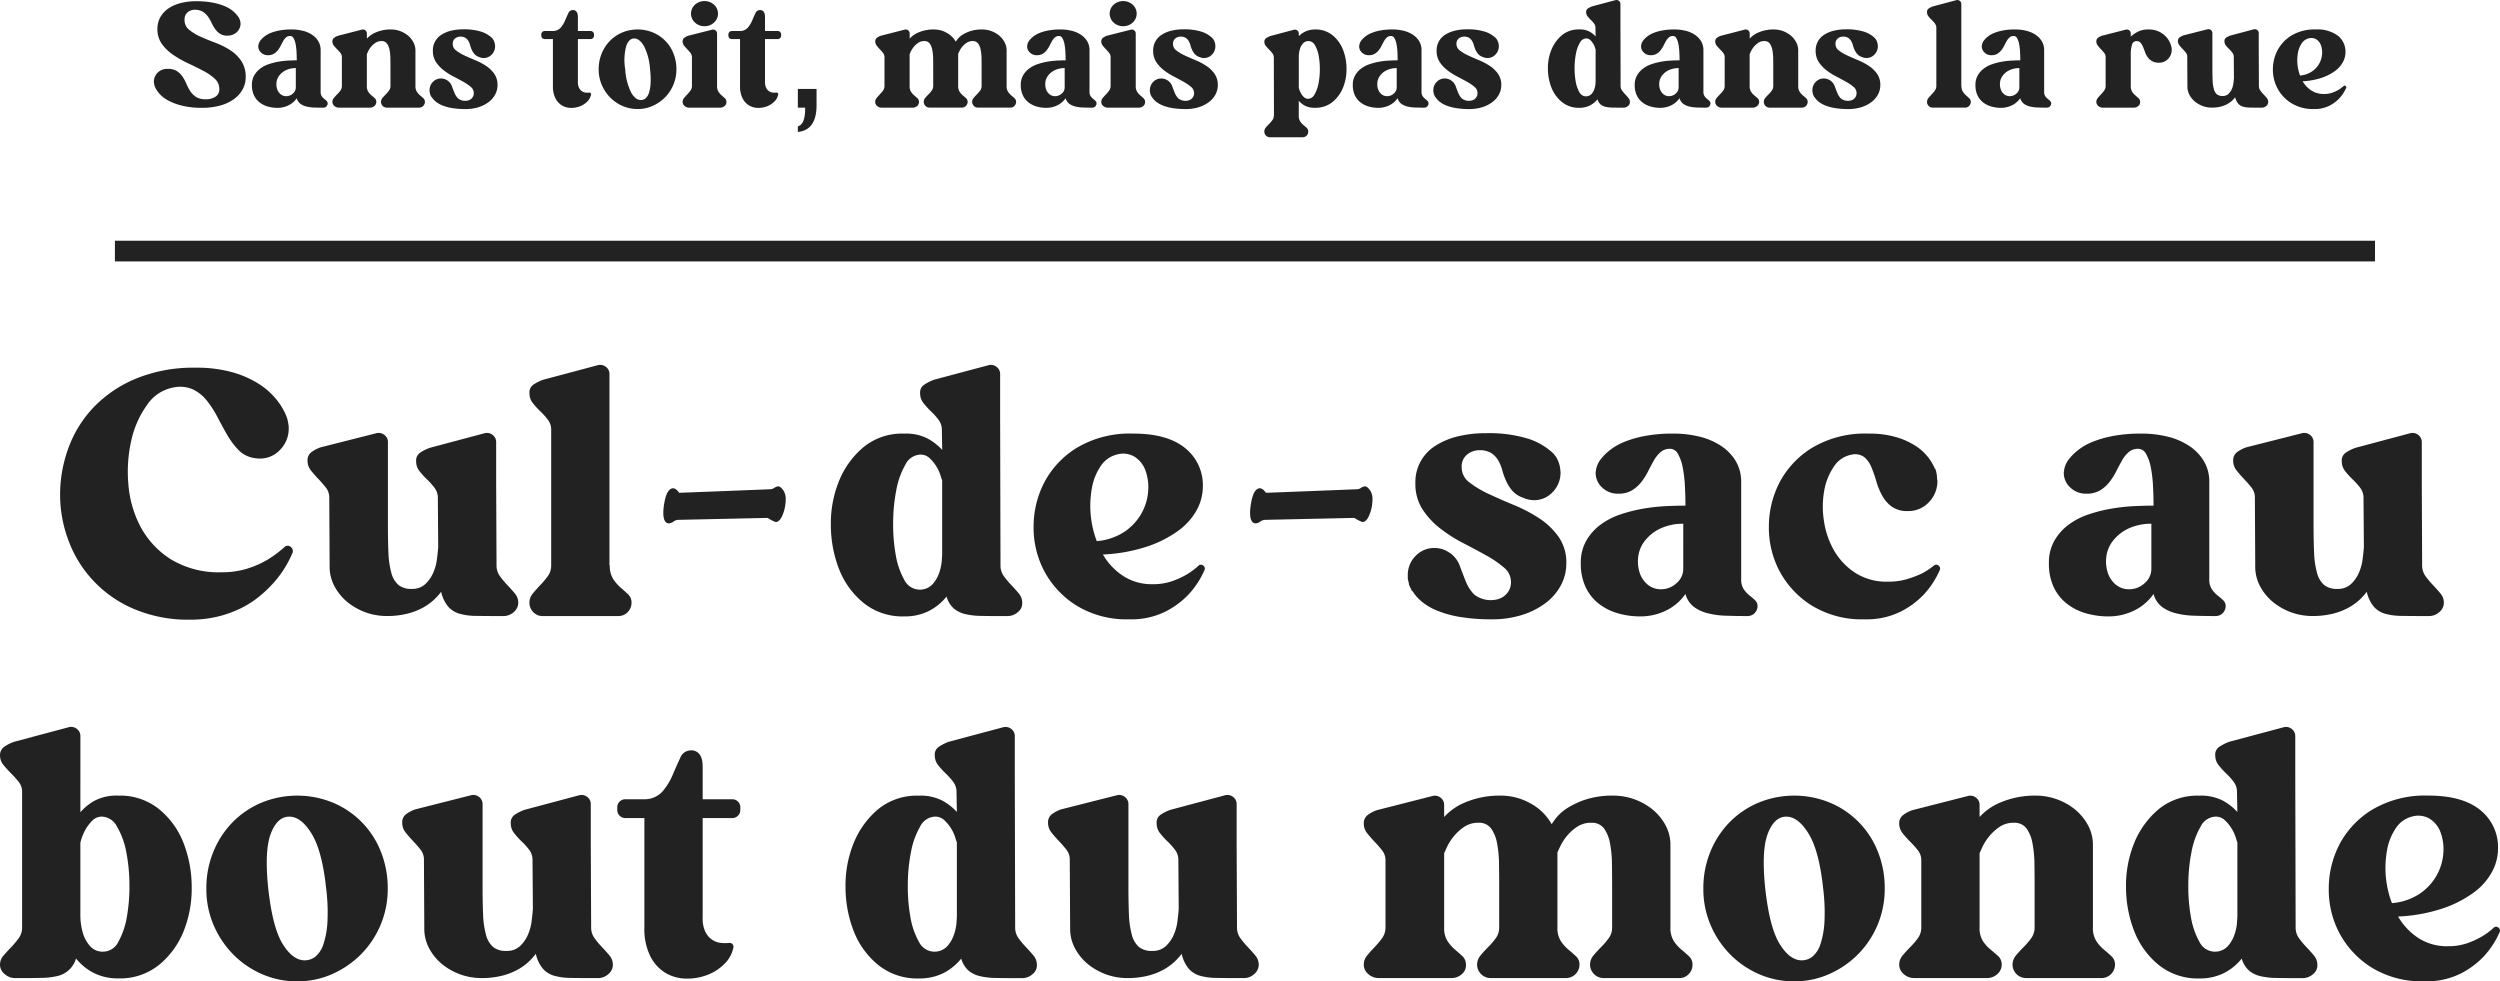
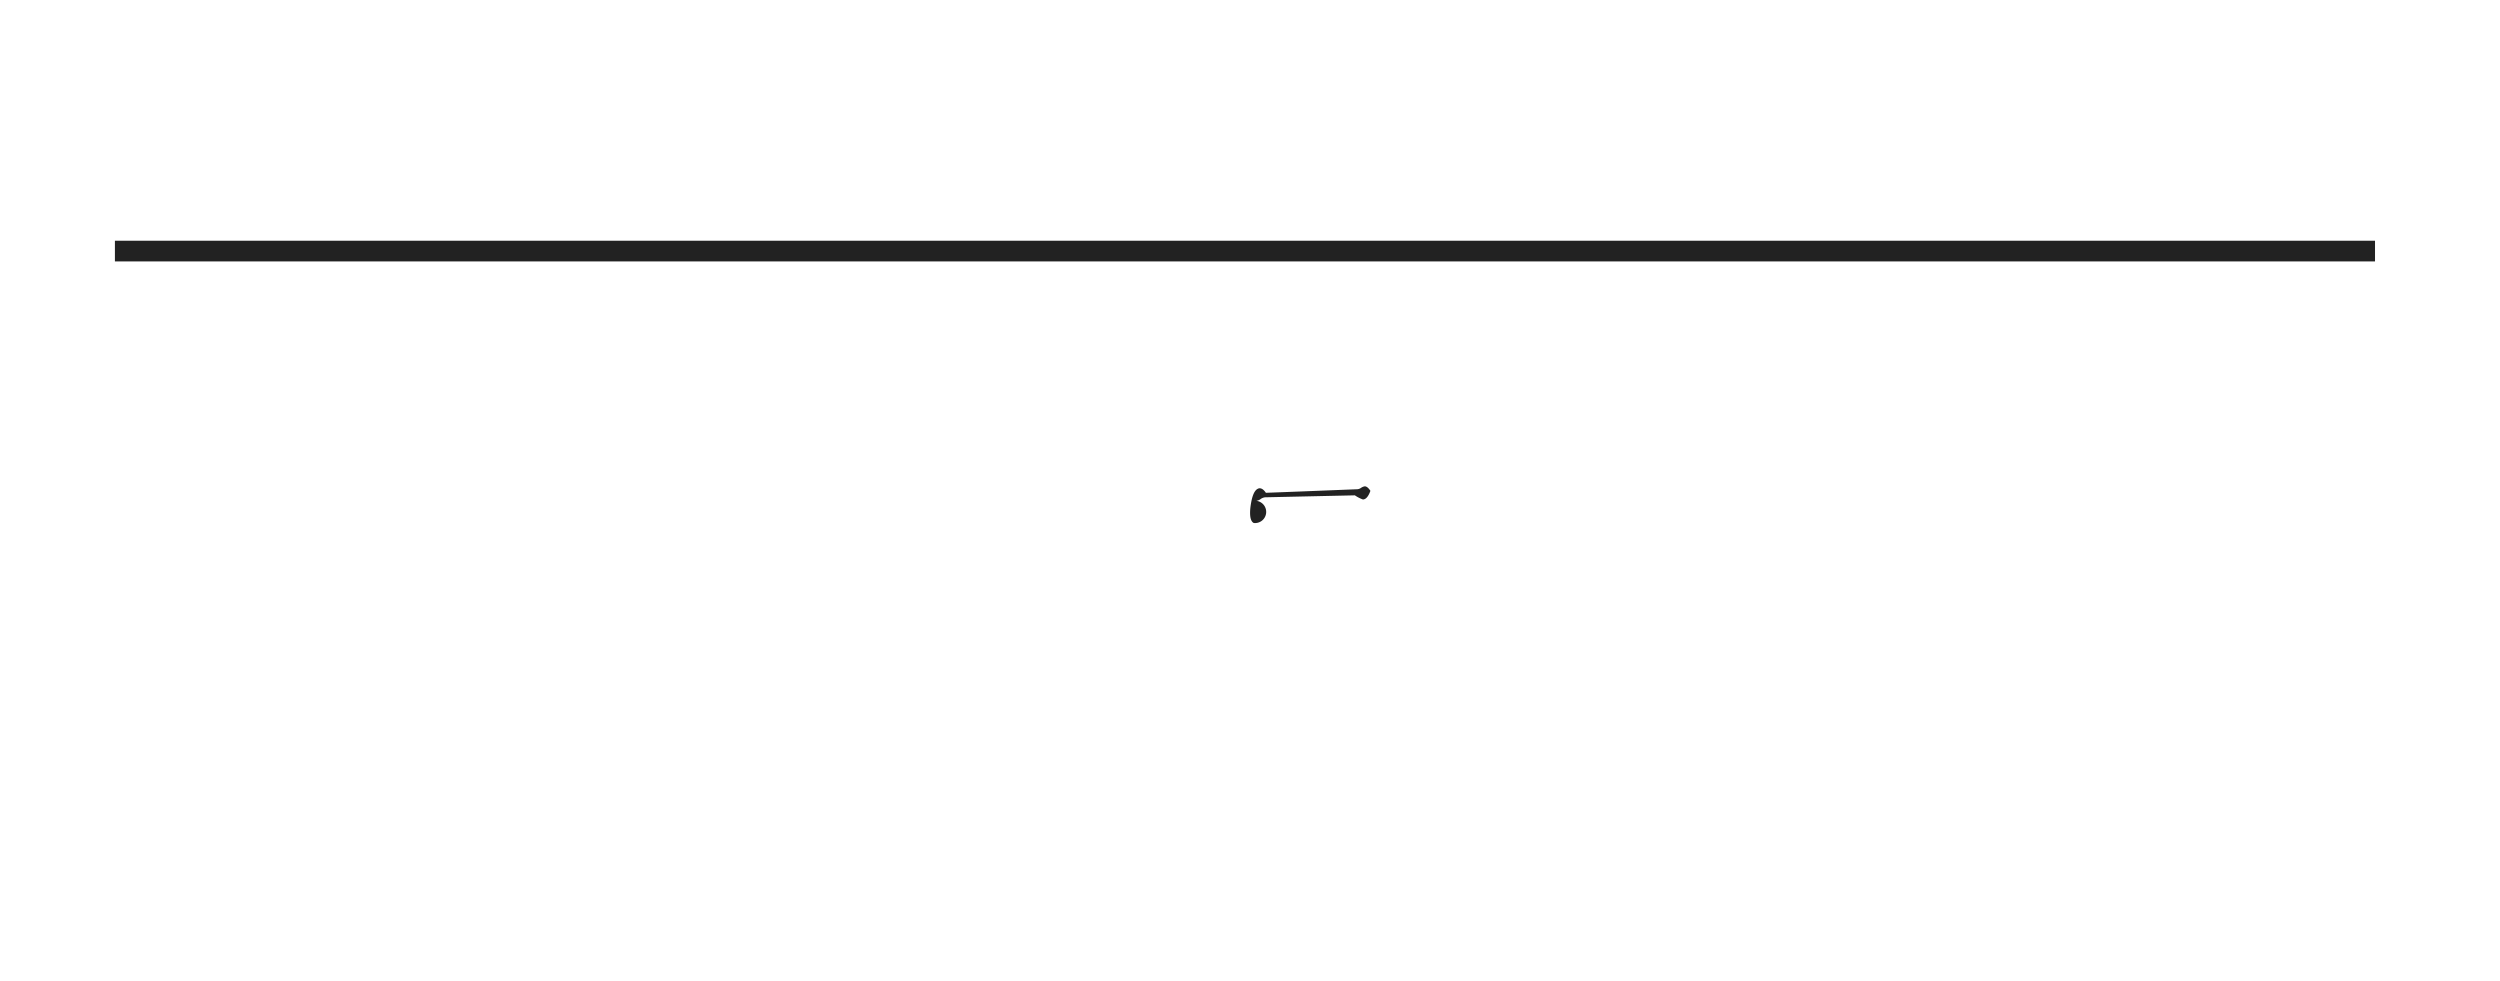
<svg xmlns="http://www.w3.org/2000/svg" width="483.385" height="189.746" viewBox="0 0 483.385 189.746">
  <g id="cul-de-sac-au-bout-du-monde" transform="translate(-440.782 -426.43)">
    <g id="Groupe_6370" data-name="Groupe 6370" transform="translate(-14542.008 6789.546)">
-       <path id="Tracé_1832" data-name="Tracé 1832" d="M70.575,68.7A26.752,26.752,0,0,1,59.62,66.6,22.993,22.993,0,0,1,46.985,53.265,25.089,25.089,0,0,1,45.41,44.34a26.25,26.25,0,0,1,1.645-8.925A22.544,22.544,0,0,1,51.92,27.61a24.138,24.138,0,0,1,8.19-5.53,29.229,29.229,0,0,1,11.515-2.1,25.459,25.459,0,0,1,7.07.875,19.159,19.159,0,0,1,5.11,2.24,14.061,14.061,0,0,1,3.36,2.94,13.4,13.4,0,0,1,1.89,3.045,6.459,6.459,0,0,1,.49,1.82,3.322,3.322,0,0,1,.07.77,5.8,5.8,0,0,1-1.645,4.165,5.285,5.285,0,0,1-3.955,1.715,5.116,5.116,0,0,1-.63-.035q-.28-.035-.63-.1a5.4,5.4,0,0,1-2.94-1.61,15.321,15.321,0,0,1-2.135-2.9q-.945-1.645-1.855-3.4a19.214,19.214,0,0,0-2.03-3.15A7.81,7.81,0,0,0,71.1,24.18a6.2,6.2,0,0,0-3.885-.35,7.8,7.8,0,0,0-4.97,3.325,18.475,18.475,0,0,0-3.045,6.79,27.228,27.228,0,0,0-.595,8.47A21.057,21.057,0,0,0,60.95,50.71a16.928,16.928,0,0,0,5.845,6.3,17.843,17.843,0,0,0,9.94,2.52,15.878,15.878,0,0,0,4.97-.735,18.5,18.5,0,0,0,3.85-1.715,22.548,22.548,0,0,0,3.36-2.52A.863.863,0,0,1,90,54.63a.985.985,0,0,1,.385,1.05,20.469,20.469,0,0,1-4.27,6.51,22.727,22.727,0,0,1-2.695,2.415,18.828,18.828,0,0,1-3.43,2.065,21.841,21.841,0,0,1-4.27,1.47A22.146,22.146,0,0,1,70.575,68.7Zm48.51-5.39a12.174,12.174,0,0,1-1.5,1.645,10.718,10.718,0,0,1-2.17,1.5,12.637,12.637,0,0,1-3.01,1.12,16.381,16.381,0,0,1-3.885.42,12.084,12.084,0,0,1-7.6-2.73,10.22,10.22,0,0,1-2.45-3.01,7.972,7.972,0,0,1-.945-3.85l-.07-13.3a3.066,3.066,0,0,0-.665-1.96q-.665-.84-1.435-1.645T93.92,39.86a2.967,2.967,0,0,1-.665-1.89,1.942,1.942,0,0,1,.77-1.68,6.9,6.9,0,0,1,1.75-.91l10.78-2.73a1.745,1.745,0,0,1,1.54.315,1.7,1.7,0,0,1,.7,1.435V50.29q0,3.08.1,5.425a17.135,17.135,0,0,0,.56,3.92,4.679,4.679,0,0,0,1.365,2.345,3.9,3.9,0,0,0,2.59.77,3.654,3.654,0,0,0,2.59-.91,6.563,6.563,0,0,0,1.54-2.17,9.375,9.375,0,0,0,.735-2.66q.175-1.4.245-2.38l-.07-9.45a3.176,3.176,0,0,0-.63-1.96,13.143,13.143,0,0,0-1.435-1.61A15.8,15.8,0,0,1,114.92,40a2.967,2.967,0,0,1-.665-1.89,1.8,1.8,0,0,1,.805-1.715,7.777,7.777,0,0,1,1.925-.945l10.5-2.8a1.745,1.745,0,0,1,1.54.315,1.7,1.7,0,0,1,.7,1.435v7.77l.07,16.03a3.466,3.466,0,0,0,.665,2.1,16.921,16.921,0,0,0,1.435,1.715q.77.805,1.435,1.61A2.736,2.736,0,0,1,134,65.41a2.353,2.353,0,0,1-.875,1.82,2.935,2.935,0,0,1-1.995.77H129.8q-2.31,0-4.1-.035a11.692,11.692,0,0,1-3.08-.42,4.609,4.609,0,0,1-2.17-1.365A6.859,6.859,0,0,1,119.085,63.31Zm17.08-38.36a1.8,1.8,0,0,1,.8-1.715,7.777,7.777,0,0,1,1.925-.945l10.5-2.8a1.745,1.745,0,0,1,1.54.315,1.7,1.7,0,0,1,.7,1.435V58.2h.07a4.675,4.675,0,0,0,.665,2.66,8.348,8.348,0,0,0,1.435,1.645q.77.665,1.435,1.295a2.12,2.12,0,0,1,.665,1.61,2.548,2.548,0,0,1-.735,1.82,2.456,2.456,0,0,1-1.855.77h-14.63a2.376,2.376,0,0,1-1.785-.77,2.548,2.548,0,0,1-.735-1.82,2.736,2.736,0,0,1,.665-1.785q.665-.805,1.435-1.61A16.925,16.925,0,0,0,139.7,60.3a3.466,3.466,0,0,0,.665-2.1V32.02a3.176,3.176,0,0,0-.63-1.96,13.142,13.142,0,0,0-1.435-1.61,15.8,15.8,0,0,1-1.47-1.61A2.967,2.967,0,0,1,136.165,24.95Zm72.45,43.12a11.972,11.972,0,0,1-7.875-2.625,15.837,15.837,0,0,1-4.725-6.545,23.556,23.556,0,0,1-1.575-8.505,21.725,21.725,0,0,1,1.575-8.5,16.715,16.715,0,0,1,4.725-6.545,11.8,11.8,0,0,1,7.875-2.625,9.124,9.124,0,0,1,4.655,1.015,10.98,10.98,0,0,1,2.7,2.135l-.07-3.85a3.176,3.176,0,0,0-.63-1.96,13.142,13.142,0,0,0-1.435-1.61,15.8,15.8,0,0,1-1.47-1.61,2.967,2.967,0,0,1-.665-1.89,1.78,1.78,0,0,1,.84-1.715,8.945,8.945,0,0,1,1.89-.945l10.5-2.8a1.745,1.745,0,0,1,1.54.315,1.7,1.7,0,0,1,.7,1.435v7.77l.07,29.19a3.466,3.466,0,0,0,.665,2.1,16.921,16.921,0,0,0,1.435,1.715q.77.805,1.435,1.61a2.736,2.736,0,0,1,.665,1.785,2.118,2.118,0,0,1-.84,1.82,2.98,2.98,0,0,1-1.96.77h-1.4q-2.1,0-3.815-.035a14.041,14.041,0,0,1-3.01-.35,5.29,5.29,0,0,1-2.205-1.085,4.875,4.875,0,0,1-1.4-2.31,10.493,10.493,0,0,1-3.5,2.835A10.355,10.355,0,0,1,208.615,68.07Zm3.15-31.29a3.365,3.365,0,0,0-2.9,1.925,15.369,15.369,0,0,0-1.75,4.83,33.113,33.113,0,0,0-.63,6.3,33.515,33.515,0,0,0,.49,6.3,14.841,14.841,0,0,0,1.645,4.83,3.368,3.368,0,0,0,5.46.91A6.42,6.42,0,0,0,215.4,59.6a9.367,9.367,0,0,0,.49-2.345q.07-1.085.07-1.155V41.75a9.879,9.879,0,0,1-.315-.945,7.588,7.588,0,0,0-.77-1.68,7.694,7.694,0,0,0-1.295-1.61A2.548,2.548,0,0,0,211.765,36.78Zm54.6,6.23a9.494,9.494,0,0,1-1.155,4.445,12.2,12.2,0,0,1-3.57,4.025,21.932,21.932,0,0,1-6.055,3.08,31.722,31.722,0,0,1-8.54,1.54,12.418,12.418,0,0,0,3.885,4.13,10.169,10.169,0,0,0,5.775,1.61,11.04,11.04,0,0,0,3.64-.56,15.7,15.7,0,0,0,2.8-1.26,13.35,13.35,0,0,0,2.45-1.82.669.669,0,0,1,.84.035.693.693,0,0,1,.28.805,16.931,16.931,0,0,1-3.15,4.83,16.4,16.4,0,0,1-4.48,3.29,14.784,14.784,0,0,1-6.93,1.47,18.5,18.5,0,0,1-10.22-2.66,17.656,17.656,0,0,1-6.23-6.65,17.982,17.982,0,0,1-2.065-8.645,18.589,18.589,0,0,1,2.135-8.645,17.345,17.345,0,0,1,6.37-6.65,20.061,20.061,0,0,1,10.78-2.66q6.58,0,10.01,2.8A9.174,9.174,0,0,1,266.365,43.01Zm-20.51,10.5a11.348,11.348,0,0,0,5.425-1.855,10.485,10.485,0,0,0,3.255-3.57,10.237,10.237,0,0,0,1.26-4.27,9.368,9.368,0,0,0-.525-3.955,5.243,5.243,0,0,0-2.1-2.66,4.337,4.337,0,0,0-3.465-.42,5.285,5.285,0,0,0-3.08,2.205,10.98,10.98,0,0,0-1.68,4.1,19.221,19.221,0,0,0,.91,10.43Zm90.79,4.34a8.86,8.86,0,0,1-1.015,4.13,10.381,10.381,0,0,1-2.9,3.43,14.946,14.946,0,0,1-4.55,2.345,18.978,18.978,0,0,1-5.95.875,36.268,36.268,0,0,1-6.125-.455,20.488,20.488,0,0,1-4.445-1.225,11.508,11.508,0,0,1-2.975-1.75,8.326,8.326,0,0,1-1.785-2.03h-.07a.61.61,0,0,1-.175-.315.61.61,0,0,0-.175-.315,3.838,3.838,0,0,0-.21-.49.7.7,0,0,1-.07-.315.7.7,0,0,0-.07-.315.277.277,0,0,0-.035-.175.277.277,0,0,1-.035-.175,1.431,1.431,0,0,1-.07-.455V60.16a5.2,5.2,0,0,1,1.505-3.78,4.942,4.942,0,0,1,3.675-1.54,5.107,5.107,0,0,1,2.31.56.4.4,0,0,0,.28.14,1.628,1.628,0,0,0,.42.28,5.33,5.33,0,0,1,1.89,2.52q.56,1.54,1.155,3.01a7.491,7.491,0,0,0,1.645,2.52,5.251,5.251,0,0,0,4.515.875,3.516,3.516,0,0,0,1.225-.6,3.569,3.569,0,0,0,.945-1.085,3.393,3.393,0,0,0,.385-1.715,3.547,3.547,0,0,0-1.365-2.73,20.322,20.322,0,0,0-3.43-2.345q-2.065-1.155-4.445-2.38a28.2,28.2,0,0,1-4.445-2.835,15.181,15.181,0,0,1-3.43-3.71,9.045,9.045,0,0,1-1.365-5.04,8.249,8.249,0,0,1,3.85-7.21,14.171,14.171,0,0,1,4.3-1.82,22.356,22.356,0,0,1,5.495-.63,25.843,25.843,0,0,1,7.875.98,12.51,12.51,0,0,1,4.515,2.38,4.785,4.785,0,0,1,1.82,2.8l.07.14a.975.975,0,0,0,.07.42,2.549,2.549,0,0,0,.035.42,2.549,2.549,0,0,1,.035.42,5.32,5.32,0,0,1-1.505,3.815,4.889,4.889,0,0,1-3.675,1.575,5.259,5.259,0,0,1-2.1-.49,4.785,4.785,0,0,1-2.065-1.365,8.045,8.045,0,0,1-1.19-1.89,13.627,13.627,0,0,1-.735-2.065,7.451,7.451,0,0,0-.805-1.925,4.127,4.127,0,0,0-1.365-1.4,4.342,4.342,0,0,0-2.31-.525,3.763,3.763,0,0,0-2.275.805,2.971,2.971,0,0,0-1.085,2.555,3.555,3.555,0,0,0,1.505,2.87,19.125,19.125,0,0,0,3.745,2.24q2.24,1.05,4.865,2.135a29.1,29.1,0,0,1,4.865,2.555,14.016,14.016,0,0,1,3.745,3.57A8.661,8.661,0,0,1,336.645,57.85Zm2.8-.07a8.54,8.54,0,0,1,1.05-4.34,10.153,10.153,0,0,1,2.73-3.08,13.674,13.674,0,0,1,3.85-2,29.084,29.084,0,0,1,4.41-1.12,36.375,36.375,0,0,1,4.375-.49q2.135-.1,3.815-.1,0-1.89-.105-3.85a24.917,24.917,0,0,0-.42-3.535,8.381,8.381,0,0,0-.91-2.59,1.736,1.736,0,0,0-1.505-1.015,2.75,2.75,0,0,0-1.855.63,6.036,6.036,0,0,0-1.295,1.61q-.56.98-1.12,2.1a12.277,12.277,0,0,1-1.33,2.1,6.65,6.65,0,0,1-1.82,1.61,5.1,5.1,0,0,1-2.66.63,4.319,4.319,0,0,1-3.08-1.19,3.805,3.805,0,0,1-1.26-2.87,1.15,1.15,0,0,1,.035-.28,1.15,1.15,0,0,0,.035-.28,4.709,4.709,0,0,1,.91-2.03,10.284,10.284,0,0,1,1.75-1.75,11.329,11.329,0,0,1,2.8-1.61,20.885,20.885,0,0,1,4.025-1.155,28.731,28.731,0,0,1,5.425-.455,21.019,21.019,0,0,1,5.11.595A13.223,13.223,0,0,1,366.57,35.1a9.2,9.2,0,0,1,2.835,2.94,7.738,7.738,0,0,1,1.05,4.06V60.86a3.372,3.372,0,0,0,.525,1.995,5.822,5.822,0,0,0,1.155,1.225,11.663,11.663,0,0,1,1.085.945,1.557,1.557,0,0,1,.385,1.295,2.047,2.047,0,0,1-.665,1.225,1.908,1.908,0,0,1-1.295.455q-2.24,0-4.2-.07a15.954,15.954,0,0,1-3.535-.49,7.41,7.41,0,0,1-2.66-1.26,4.727,4.727,0,0,1-1.575-2.45,9.751,9.751,0,0,1-3.85,3.255A11.23,11.23,0,0,1,351,68.07a15.515,15.515,0,0,1-4.48-.63,10.764,10.764,0,0,1-3.675-1.89,8.857,8.857,0,0,1-2.485-3.185A10.644,10.644,0,0,1,339.445,57.78Zm19.81-7.63a10.4,10.4,0,0,0-4.69,1.05,8.25,8.25,0,0,0-2.835,2.38,6.208,6.208,0,0,0-1.19,3.01,7.142,7.142,0,0,0,.28,3.01,4.941,4.941,0,0,0,1.54,2.31,3.95,3.95,0,0,0,2.625.91,4.382,4.382,0,0,0,2.94-1.155,3.614,3.614,0,0,0,1.33-2.835Zm48.72-10.64a5.04,5.04,0,0,1,.28,1.05,6.074,6.074,0,0,1,.07.84.488.488,0,0,0,.035.21.487.487,0,0,1,.035.21,5.8,5.8,0,0,1-1.645,4.165,5.363,5.363,0,0,1-4.025,1.715,5.165,5.165,0,0,1-3.185-.875,6.663,6.663,0,0,1-1.855-2.17,13.721,13.721,0,0,1-1.12-2.765,22.631,22.631,0,0,0-.945-2.695,5.024,5.024,0,0,0-1.365-1.925,2.961,2.961,0,0,0-2.38-.49,5.206,5.206,0,0,0-3.465,2.275,11.788,11.788,0,0,0-1.89,4.655,17.458,17.458,0,0,0-.07,5.845,16.184,16.184,0,0,0,1.925,5.705,12.861,12.861,0,0,0,4.06,4.34,11.247,11.247,0,0,0,6.44,1.75,12.492,12.492,0,0,0,3.64-.49,20.937,20.937,0,0,0,2.8-1.05,14.812,14.812,0,0,0,2.45-1.61.669.669,0,0,1,.84.035.693.693,0,0,1,.28.805,16.931,16.931,0,0,1-3.15,4.83,16.4,16.4,0,0,1-4.48,3.29,14.784,14.784,0,0,1-6.93,1.47,18.5,18.5,0,0,1-10.22-2.66,17.656,17.656,0,0,1-6.23-6.65,17.982,17.982,0,0,1-2.065-8.645,18.589,18.589,0,0,1,2.135-8.645,17.345,17.345,0,0,1,6.37-6.65,20.061,20.061,0,0,1,10.78-2.66,18.528,18.528,0,0,1,5.25.665,14.187,14.187,0,0,1,3.78,1.68,9.891,9.891,0,0,1,2.45,2.2,9.694,9.694,0,0,1,1.33,2.24Zm21.98,18.27a8.54,8.54,0,0,1,1.05-4.34,10.153,10.153,0,0,1,2.73-3.08,13.674,13.674,0,0,1,3.85-2,29.084,29.084,0,0,1,4.41-1.12,36.375,36.375,0,0,1,4.375-.49q2.135-.1,3.815-.1,0-1.89-.105-3.85a24.917,24.917,0,0,0-.42-3.535,8.381,8.381,0,0,0-.91-2.59,1.736,1.736,0,0,0-1.505-1.015,2.75,2.75,0,0,0-1.855.63A6.036,6.036,0,0,0,444.1,37.9q-.56.98-1.12,2.1a12.277,12.277,0,0,1-1.33,2.1,6.65,6.65,0,0,1-1.82,1.61,5.1,5.1,0,0,1-2.66.63,4.319,4.319,0,0,1-3.08-1.19,3.805,3.805,0,0,1-1.26-2.87,1.15,1.15,0,0,1,.035-.28,1.15,1.15,0,0,0,.035-.28,4.709,4.709,0,0,1,.91-2.03,10.284,10.284,0,0,1,1.75-1.75,11.329,11.329,0,0,1,2.8-1.61,20.885,20.885,0,0,1,4.025-1.155,28.731,28.731,0,0,1,5.425-.455,21.019,21.019,0,0,1,5.11.595A13.223,13.223,0,0,1,457.08,35.1a9.2,9.2,0,0,1,2.835,2.94,7.738,7.738,0,0,1,1.05,4.06V60.86a3.372,3.372,0,0,0,.525,1.995,5.822,5.822,0,0,0,1.155,1.225,11.663,11.663,0,0,1,1.085.945,1.557,1.557,0,0,1,.385,1.295,2.047,2.047,0,0,1-.665,1.225,1.908,1.908,0,0,1-1.295.455q-2.24,0-4.2-.07a15.954,15.954,0,0,1-3.535-.49,7.41,7.41,0,0,1-2.66-1.26,4.727,4.727,0,0,1-1.575-2.45,9.751,9.751,0,0,1-3.85,3.255,11.23,11.23,0,0,1-4.83,1.085,15.515,15.515,0,0,1-4.48-.63,10.764,10.764,0,0,1-3.675-1.89,8.857,8.857,0,0,1-2.485-3.185A10.644,10.644,0,0,1,429.955,57.78Zm19.81-7.63a10.4,10.4,0,0,0-4.69,1.05,8.25,8.25,0,0,0-2.835,2.38,6.208,6.208,0,0,0-1.19,3.01,7.142,7.142,0,0,0,.28,3.01,4.941,4.941,0,0,0,1.54,2.31,3.95,3.95,0,0,0,2.625.91,4.382,4.382,0,0,0,2.94-1.155,3.614,3.614,0,0,0,1.33-2.835Zm41.65,13.16a12.175,12.175,0,0,1-1.505,1.645,10.718,10.718,0,0,1-2.17,1.5,12.637,12.637,0,0,1-3.01,1.12,16.382,16.382,0,0,1-3.885.42,12.084,12.084,0,0,1-7.6-2.73,10.221,10.221,0,0,1-2.45-3.01,7.972,7.972,0,0,1-.945-3.85l-.07-13.3a3.066,3.066,0,0,0-.665-1.96q-.665-.84-1.435-1.645T466.25,39.86a2.967,2.967,0,0,1-.665-1.89,1.942,1.942,0,0,1,.77-1.68,6.9,6.9,0,0,1,1.75-.91l10.78-2.73a1.745,1.745,0,0,1,1.54.315,1.7,1.7,0,0,1,.7,1.435V50.29q0,3.08.105,5.425a17.133,17.133,0,0,0,.56,3.92,4.679,4.679,0,0,0,1.365,2.345,3.9,3.9,0,0,0,2.59.77,3.654,3.654,0,0,0,2.59-.91,6.562,6.562,0,0,0,1.54-2.17,9.376,9.376,0,0,0,.735-2.66q.175-1.4.245-2.38l-.07-9.45a3.176,3.176,0,0,0-.63-1.96,13.145,13.145,0,0,0-1.435-1.61A15.8,15.8,0,0,1,487.25,40a2.967,2.967,0,0,1-.665-1.89,1.8,1.8,0,0,1,.8-1.715,7.777,7.777,0,0,1,1.925-.945l10.5-2.8a1.745,1.745,0,0,1,1.54.315,1.7,1.7,0,0,1,.7,1.435v7.77l.07,16.03a3.466,3.466,0,0,0,.665,2.1,16.921,16.921,0,0,0,1.435,1.715q.77.805,1.435,1.61a2.736,2.736,0,0,1,.665,1.785,2.353,2.353,0,0,1-.875,1.82,2.935,2.935,0,0,1-2,.77h-1.33q-2.31,0-4.1-.035a11.692,11.692,0,0,1-3.08-.42,4.609,4.609,0,0,1-2.17-1.365A6.859,6.859,0,0,1,491.415,63.31ZM49.33,105.94a10.122,10.122,0,0,1,2.695-2.205,9.124,9.124,0,0,1,4.655-1.015,11.972,11.972,0,0,1,7.875,2.625,15.837,15.837,0,0,1,4.725,6.545,23.555,23.555,0,0,1,1.575,8.5,22.14,22.14,0,0,1-1.54,8.5,16.125,16.125,0,0,1-4.76,6.545,11.972,11.972,0,0,1-7.875,2.625,10.354,10.354,0,0,1-4.69-1.015,10.493,10.493,0,0,1-3.5-2.835,4.837,4.837,0,0,1-3.64,3.4,13.52,13.52,0,0,1-2.975.35Q40.16,138,38.06,138h-1.4a2.98,2.98,0,0,1-1.96-.77,2.319,2.319,0,0,1-.91-1.82,2.657,2.657,0,0,1,.7-1.785q.7-.805,1.47-1.61A16.921,16.921,0,0,0,37.4,130.3a3.466,3.466,0,0,0,.665-2.1V102.02a3.066,3.066,0,0,0-.665-1.96,18.627,18.627,0,0,0-1.435-1.61q-.77-.77-1.47-1.61a2.876,2.876,0,0,1-.7-1.89,1.947,1.947,0,0,1,.875-1.715,7.777,7.777,0,0,1,1.925-.945l10.5-2.8a1.745,1.745,0,0,1,1.54.315,1.7,1.7,0,0,1,.7,1.435Zm4.48,26.95a3.29,3.29,0,0,0,2.87-1.925,14.841,14.841,0,0,0,1.645-4.83,33.514,33.514,0,0,0,.49-6.3,33.114,33.114,0,0,0-.63-6.3,14.809,14.809,0,0,0-1.785-4.83,3.4,3.4,0,0,0-2.87-1.925,2.57,2.57,0,0,0-1.89.77,8.245,8.245,0,0,0-1.33,1.75,10.122,10.122,0,0,0-.98,2.52V126.1a12.257,12.257,0,0,0,.56,3.43,6.775,6.775,0,0,0,1.33,2.31A3.242,3.242,0,0,0,53.81,132.89Zm54.95-12.18a17.916,17.916,0,0,1-5.11,12.635,18.272,18.272,0,0,1-5.565,3.85,16.421,16.421,0,0,1-6.825,1.435,16.771,16.771,0,0,1-6.825-1.4,17.774,17.774,0,0,1-5.565-3.815,18.278,18.278,0,0,1-3.78-5.67,17.614,17.614,0,0,1-1.4-7.035,18.481,18.481,0,0,1,1.4-7.245,17.652,17.652,0,0,1,3.78-5.705,17.106,17.106,0,0,1,5.565-3.71,18.176,18.176,0,0,1,13.65,0,16.925,16.925,0,0,1,9.31,9.415A18.9,18.9,0,0,1,108.76,120.71ZM92.73,134.57a3.291,3.291,0,0,0,2.065-.735,5.152,5.152,0,0,0,1.54-2.415,16.409,16.409,0,0,0,.77-4.305,37.077,37.077,0,0,0-.245-6.4q-.77-7.28-2.8-10.605t-4.34-3.325q-2.31,0-3.57,3.29t-.49,10.64q.84,7.56,2.8,10.71T92.73,134.57Zm44.66-1.26a12.175,12.175,0,0,1-1.505,1.645,10.718,10.718,0,0,1-2.17,1.505,12.638,12.638,0,0,1-3.01,1.12,16.382,16.382,0,0,1-3.885.42,12.084,12.084,0,0,1-7.595-2.73,10.221,10.221,0,0,1-2.45-3.01,7.972,7.972,0,0,1-.945-3.85l-.07-13.3a3.066,3.066,0,0,0-.665-1.96q-.665-.84-1.435-1.645t-1.435-1.645a2.967,2.967,0,0,1-.665-1.89,1.942,1.942,0,0,1,.77-1.68,6.9,6.9,0,0,1,1.75-.91l10.78-2.73a1.745,1.745,0,0,1,1.54.315,1.7,1.7,0,0,1,.7,1.435v15.89q0,3.08.1,5.425a17.135,17.135,0,0,0,.56,3.92,4.679,4.679,0,0,0,1.365,2.345,3.9,3.9,0,0,0,2.59.77,3.654,3.654,0,0,0,2.59-.91,6.563,6.563,0,0,0,1.54-2.17,9.375,9.375,0,0,0,.735-2.66q.175-1.4.245-2.38l-.07-9.45a3.176,3.176,0,0,0-.63-1.96,13.143,13.143,0,0,0-1.435-1.61,15.8,15.8,0,0,1-1.47-1.61,2.967,2.967,0,0,1-.665-1.89,1.8,1.8,0,0,1,.8-1.715,7.777,7.777,0,0,1,1.925-.945l10.5-2.8a1.745,1.745,0,0,1,1.54.315,1.7,1.7,0,0,1,.7,1.435v7.77l.07,16.03a3.466,3.466,0,0,0,.665,2.1,16.92,16.92,0,0,0,1.435,1.715q.77.805,1.435,1.61a2.736,2.736,0,0,1,.665,1.785,2.353,2.353,0,0,1-.875,1.82,2.935,2.935,0,0,1-1.995.77H148.1q-2.31,0-4.095-.035a11.692,11.692,0,0,1-3.08-.42,4.609,4.609,0,0,1-2.17-1.365A6.859,6.859,0,0,1,137.39,133.31Zm17.29-26.25a1.554,1.554,0,0,1-1.54-1.54v-.56a1.554,1.554,0,0,1,1.54-1.54h3.64a4.614,4.614,0,0,0,3.6-1.54,12.665,12.665,0,0,0,1.96-3.22q.735-1.75,1.435-3.22a2.2,2.2,0,0,1,2.03-1.47,1.963,1.963,0,0,1,1.925,1.12,3.224,3.224,0,0,1,.315,1.05,8.027,8.027,0,0,1,.07.98v6.3h5.74a1.554,1.554,0,0,1,1.54,1.54v.56a1.554,1.554,0,0,1-1.54,1.54h-5.74v19.25a5.928,5.928,0,0,0,.56,2.835,3.919,3.919,0,0,0,1.365,1.5,3.779,3.779,0,0,0,1.68.56,8.054,8.054,0,0,0,1.505,0,.742.742,0,0,1,.84.84,6.118,6.118,0,0,1-1.75,3.22,9.363,9.363,0,0,1-3.325,2.135,10.781,10.781,0,0,1-4.06.7,8.068,8.068,0,0,1-3.92-1.05,7.9,7.9,0,0,1-2.975-3.185,11.758,11.758,0,0,1-1.19-5.67V107.06Zm56.77,31.01a11.972,11.972,0,0,1-7.875-2.625,15.837,15.837,0,0,1-4.725-6.545,23.556,23.556,0,0,1-1.575-8.5,21.725,21.725,0,0,1,1.575-8.5,16.715,16.715,0,0,1,4.725-6.545,11.8,11.8,0,0,1,7.875-2.625,9.124,9.124,0,0,1,4.655,1.015,10.98,10.98,0,0,1,2.7,2.135l-.07-3.85a3.177,3.177,0,0,0-.63-1.96,13.143,13.143,0,0,0-1.435-1.61,15.8,15.8,0,0,1-1.47-1.61,2.967,2.967,0,0,1-.665-1.89,1.78,1.78,0,0,1,.84-1.715,8.945,8.945,0,0,1,1.89-.945l10.5-2.8a1.745,1.745,0,0,1,1.54.315,1.7,1.7,0,0,1,.7,1.435v7.77l.07,29.19a3.466,3.466,0,0,0,.665,2.1,16.92,16.92,0,0,0,1.435,1.715q.77.805,1.435,1.61a2.736,2.736,0,0,1,.665,1.785,2.118,2.118,0,0,1-.84,1.82,2.98,2.98,0,0,1-1.96.77h-1.4q-2.1,0-3.815-.035a14.041,14.041,0,0,1-3.01-.35,5.29,5.29,0,0,1-2.205-1.085,4.875,4.875,0,0,1-1.4-2.31,10.493,10.493,0,0,1-3.5,2.835A10.354,10.354,0,0,1,211.45,138.07Zm3.15-31.29a3.365,3.365,0,0,0-2.9,1.925,15.369,15.369,0,0,0-1.75,4.83,33.113,33.113,0,0,0-.63,6.3,33.515,33.515,0,0,0,.49,6.3,14.841,14.841,0,0,0,1.645,4.83,3.368,3.368,0,0,0,5.46.91,6.42,6.42,0,0,0,1.33-2.275,9.367,9.367,0,0,0,.49-2.345q.07-1.085.07-1.155V111.75a9.879,9.879,0,0,1-.315-.945,7.588,7.588,0,0,0-.77-1.68,7.694,7.694,0,0,0-1.295-1.61A2.548,2.548,0,0,0,214.6,106.78Zm47.67,26.53a12.175,12.175,0,0,1-1.505,1.645,10.719,10.719,0,0,1-2.17,1.505,12.638,12.638,0,0,1-3.01,1.12,16.381,16.381,0,0,1-3.885.42,12.084,12.084,0,0,1-7.6-2.73,10.22,10.22,0,0,1-2.45-3.01,7.972,7.972,0,0,1-.945-3.85l-.07-13.3a3.066,3.066,0,0,0-.665-1.96q-.665-.84-1.435-1.645T237.1,109.86a2.967,2.967,0,0,1-.665-1.89,1.942,1.942,0,0,1,.77-1.68,6.9,6.9,0,0,1,1.75-.91l10.78-2.73a1.745,1.745,0,0,1,1.54.315,1.7,1.7,0,0,1,.7,1.435v15.89q0,3.08.1,5.425a17.135,17.135,0,0,0,.56,3.92,4.679,4.679,0,0,0,1.365,2.345,3.9,3.9,0,0,0,2.59.77,3.654,3.654,0,0,0,2.59-.91,6.563,6.563,0,0,0,1.54-2.17,9.376,9.376,0,0,0,.735-2.66q.175-1.4.245-2.38l-.07-9.45a3.176,3.176,0,0,0-.63-1.96,13.14,13.14,0,0,0-1.435-1.61A15.8,15.8,0,0,1,258.1,110a2.967,2.967,0,0,1-.665-1.89,1.8,1.8,0,0,1,.8-1.715,7.777,7.777,0,0,1,1.925-.945l10.5-2.8a1.745,1.745,0,0,1,1.54.315,1.7,1.7,0,0,1,.7,1.435v7.77l.07,16.03a3.466,3.466,0,0,0,.665,2.1,16.92,16.92,0,0,0,1.435,1.715q.77.805,1.435,1.61a2.736,2.736,0,0,1,.665,1.785,2.353,2.353,0,0,1-.875,1.82,2.935,2.935,0,0,1-1.995.77h-1.33q-2.31,0-4.095-.035a11.692,11.692,0,0,1-3.08-.42,4.609,4.609,0,0,1-2.17-1.365A6.859,6.859,0,0,1,262.27,133.31Zm48.51-30.52a1.745,1.745,0,0,1,1.54.315,1.7,1.7,0,0,1,.7,1.435v2.31a11.347,11.347,0,0,1,1.505-1.365,11.03,11.03,0,0,1,2.275-1.33,17.048,17.048,0,0,1,7.14-1.435,11.658,11.658,0,0,1,5.775,1.505,10.3,10.3,0,0,1,4.1,4.025,11.91,11.91,0,0,1,1.015-1.4,8.894,8.894,0,0,1,2.17-1.82,15.984,15.984,0,0,1,3.57-1.61,16.888,16.888,0,0,1,5.215-.7,12.084,12.084,0,0,1,7.595,2.73,10.221,10.221,0,0,1,2.45,3.01,7.972,7.972,0,0,1,.945,3.85V128.2a4.675,4.675,0,0,0,.665,2.66,7.774,7.774,0,0,0,1.47,1.645q.8.665,1.47,1.295a2.12,2.12,0,0,1,.665,1.61,2.548,2.548,0,0,1-.735,1.82,2.456,2.456,0,0,1-1.855.77H343.82a2.63,2.63,0,0,1-2.59-2.59,2.736,2.736,0,0,1,.665-1.785q.665-.805,1.47-1.61a14.631,14.631,0,0,0,1.47-1.715,3.466,3.466,0,0,0,.665-2.1v-7.77q0-2.31-.035-4.55a22.253,22.253,0,0,0-.385-3.99,7.018,7.018,0,0,0-1.155-2.835,2.891,2.891,0,0,0-2.485-1.085,4.744,4.744,0,0,0-2.695.77,8.9,8.9,0,0,0-1.96,1.75,9.682,9.682,0,0,0-1.26,1.925q-.455.945-.6,1.295V128.2a4.675,4.675,0,0,0,.665,2.66,7.775,7.775,0,0,0,1.47,1.645q.805.665,1.47,1.295a2.12,2.12,0,0,1,.665,1.61,2.63,2.63,0,0,1-2.59,2.59H321.98a2.63,2.63,0,0,1-2.59-2.59,2.736,2.736,0,0,1,.665-1.785q.665-.805,1.47-1.61A14.631,14.631,0,0,0,323,130.3a3.466,3.466,0,0,0,.665-2.1v-7.77q0-2.31-.035-4.55a22.253,22.253,0,0,0-.385-3.99,7.018,7.018,0,0,0-1.155-2.835,2.891,2.891,0,0,0-2.485-1.085,4.752,4.752,0,0,0-2.835.875,9.448,9.448,0,0,0-2.03,1.925,10.029,10.029,0,0,0-1.225,1.995q-.42.945-.49,1.085V128.2a4.7,4.7,0,0,0,.63,2.625,7.9,7.9,0,0,0,1.4,1.61q.77.665,1.435,1.26a2.168,2.168,0,0,1,.735,1.5,2.218,2.218,0,0,1-.735,2,2.949,2.949,0,0,1-2.065.8H300.35a2.935,2.935,0,0,1-1.995-.77,2.353,2.353,0,0,1-.875-1.82,2.736,2.736,0,0,1,.665-1.785q.665-.805,1.435-1.61a16.92,16.92,0,0,0,1.435-1.715,3.466,3.466,0,0,0,.665-2.1V115.25a3.066,3.066,0,0,0-.665-1.96q-.665-.84-1.435-1.645T298.145,110a2.967,2.967,0,0,1-.665-1.89,1.963,1.963,0,0,1,.77-1.645,6.106,6.106,0,0,1,1.82-.945Zm87.43,17.92a17.916,17.916,0,0,1-5.11,12.635,18.272,18.272,0,0,1-5.565,3.85,16.421,16.421,0,0,1-6.825,1.435,16.771,16.771,0,0,1-6.825-1.4,17.774,17.774,0,0,1-5.565-3.815,18.279,18.279,0,0,1-3.78-5.67,17.615,17.615,0,0,1-1.4-7.035,18.481,18.481,0,0,1,1.4-7.245,17.653,17.653,0,0,1,3.78-5.705,17.107,17.107,0,0,1,5.565-3.71,18.177,18.177,0,0,1,13.65,0,16.925,16.925,0,0,1,9.31,9.415A18.894,18.894,0,0,1,398.21,120.71Zm-16.03,13.86a3.291,3.291,0,0,0,2.065-.735,5.152,5.152,0,0,0,1.54-2.415,16.409,16.409,0,0,0,.77-4.305,37.076,37.076,0,0,0-.245-6.4q-.77-7.28-2.8-10.605t-4.34-3.325q-2.31,0-3.57,3.29t-.49,10.64q.84,7.56,2.8,10.71T382.18,134.57Zm32.13-31.78a1.745,1.745,0,0,1,1.54.315,1.7,1.7,0,0,1,.7,1.435v2.31a11.347,11.347,0,0,1,1.505-1.365,11.03,11.03,0,0,1,2.275-1.33,17.048,17.048,0,0,1,7.14-1.435,12.085,12.085,0,0,1,7.6,2.73,10.221,10.221,0,0,1,2.45,3.01,7.972,7.972,0,0,1,.945,3.85V128.2a4.675,4.675,0,0,0,.665,2.66,7.775,7.775,0,0,0,1.47,1.645q.805.665,1.47,1.295a2.12,2.12,0,0,1,.665,1.61,2.63,2.63,0,0,1-2.59,2.59H425.51a2.63,2.63,0,0,1-2.59-2.59,2.736,2.736,0,0,1,.665-1.785q.665-.805,1.47-1.61a14.631,14.631,0,0,0,1.47-1.715,3.466,3.466,0,0,0,.665-2.1v-7.77q0-2.31-.035-4.55a22.253,22.253,0,0,0-.385-3.99,7.018,7.018,0,0,0-1.155-2.835,2.891,2.891,0,0,0-2.485-1.085,4.752,4.752,0,0,0-2.835.875,9.448,9.448,0,0,0-2.03,1.925,10.029,10.029,0,0,0-1.225,1.995q-.42.945-.49,1.085V128.2a4.7,4.7,0,0,0,.63,2.625,7.375,7.375,0,0,0,1.435,1.61q.8.665,1.47,1.26a2.168,2.168,0,0,1,.735,1.5,2.4,2.4,0,0,1-.8,2,2.949,2.949,0,0,1-2.065.8H403.88a2.935,2.935,0,0,1-1.995-.77,2.353,2.353,0,0,1-.875-1.82,2.736,2.736,0,0,1,.665-1.785q.665-.805,1.47-1.61a14.631,14.631,0,0,0,1.47-1.715,3.466,3.466,0,0,0,.665-2.1V115.25a3.066,3.066,0,0,0-.665-1.96,19.067,19.067,0,0,0-1.47-1.645,19.068,19.068,0,0,1-1.47-1.645,2.967,2.967,0,0,1-.665-1.89,1.963,1.963,0,0,1,.77-1.645,6.106,6.106,0,0,1,1.82-.945Zm44.73,35.28a11.972,11.972,0,0,1-7.875-2.625,15.837,15.837,0,0,1-4.725-6.545,23.556,23.556,0,0,1-1.575-8.5,21.724,21.724,0,0,1,1.575-8.5,16.715,16.715,0,0,1,4.725-6.545,11.8,11.8,0,0,1,7.875-2.625,9.124,9.124,0,0,1,4.655,1.015,10.979,10.979,0,0,1,2.695,2.135l-.07-3.85a3.176,3.176,0,0,0-.63-1.96,13.145,13.145,0,0,0-1.435-1.61,15.8,15.8,0,0,1-1.47-1.61,2.967,2.967,0,0,1-.665-1.89,1.78,1.78,0,0,1,.84-1.715,8.944,8.944,0,0,1,1.89-.945l10.5-2.8a1.745,1.745,0,0,1,1.54.315,1.7,1.7,0,0,1,.7,1.435v7.77l.07,29.19a3.466,3.466,0,0,0,.665,2.1,16.92,16.92,0,0,0,1.435,1.715q.77.805,1.435,1.61a2.736,2.736,0,0,1,.665,1.785,2.118,2.118,0,0,1-.84,1.82,2.98,2.98,0,0,1-1.96.77h-1.4q-2.1,0-3.815-.035a14.041,14.041,0,0,1-3.01-.35,5.29,5.29,0,0,1-2.2-1.085,4.875,4.875,0,0,1-1.4-2.31,10.493,10.493,0,0,1-3.5,2.835A10.354,10.354,0,0,1,459.04,138.07Zm3.15-31.29a3.365,3.365,0,0,0-2.9,1.925,15.369,15.369,0,0,0-1.75,4.83,33.115,33.115,0,0,0-.63,6.3,33.513,33.513,0,0,0,.49,6.3,14.841,14.841,0,0,0,1.645,4.83,3.368,3.368,0,0,0,5.46.91,6.42,6.42,0,0,0,1.33-2.275,9.368,9.368,0,0,0,.49-2.345q.07-1.085.07-1.155V111.75a9.893,9.893,0,0,1-.315-.945,7.587,7.587,0,0,0-.77-1.68,7.694,7.694,0,0,0-1.3-1.61A2.548,2.548,0,0,0,462.19,106.78Zm54.6,6.23a9.494,9.494,0,0,1-1.155,4.445,12.2,12.2,0,0,1-3.57,4.025,21.931,21.931,0,0,1-6.055,3.08,31.722,31.722,0,0,1-8.54,1.54,12.418,12.418,0,0,0,3.885,4.13,10.169,10.169,0,0,0,5.775,1.61,11.04,11.04,0,0,0,3.64-.56,15.706,15.706,0,0,0,2.8-1.26,13.351,13.351,0,0,0,2.45-1.82.669.669,0,0,1,.84.035.693.693,0,0,1,.28.8,16.93,16.93,0,0,1-3.15,4.83,16.4,16.4,0,0,1-4.48,3.29,14.784,14.784,0,0,1-6.93,1.47,18.5,18.5,0,0,1-10.22-2.66,17.656,17.656,0,0,1-6.23-6.65,17.982,17.982,0,0,1-2.065-8.645,18.589,18.589,0,0,1,2.135-8.645,17.345,17.345,0,0,1,6.37-6.65,20.061,20.061,0,0,1,10.78-2.66q6.58,0,10.01,2.8A9.174,9.174,0,0,1,516.79,113.01Zm-20.51,10.5a11.348,11.348,0,0,0,5.425-1.855,10.485,10.485,0,0,0,3.255-3.57,10.237,10.237,0,0,0,1.26-4.27,9.367,9.367,0,0,0-.525-3.955,5.242,5.242,0,0,0-2.1-2.66,4.337,4.337,0,0,0-3.465-.42,5.285,5.285,0,0,0-3.08,2.205,10.98,10.98,0,0,0-1.68,4.1,19.221,19.221,0,0,0,.91,10.43Z" transform="translate(14949 -6312)" fill="#222" />
-       <path id="Tracé_1830" data-name="Tracé 1830" d="M262.992,34.957q-.341.716-1.972.716a9.239,9.239,0,0,1-.986-.057q-3.11-.372-3.641-1.4a.806.806,0,0,1-.114-.4q0-.6.872-1.2-.152-4.294-.683-17.518a1.456,1.456,0,0,0-.265-.873,1.706,1.706,0,0,1-.3-.73q0-.515.872-1.088a3.082,3.082,0,0,1,1.707-.4,8.111,8.111,0,0,1,2.655.487q1.669.6,1.669,1.46a6.968,6.968,0,0,1-.8,1.546l.379,17.347a1.745,1.745,0,0,0,.341.873,1.732,1.732,0,0,1,.341.844A1.126,1.126,0,0,1,262.992,34.957Z" transform="translate(15146.719 -6524.984) rotate(90)" fill="#222" />
-       <path id="Tracé_1831" data-name="Tracé 1831" d="M262.992,34.957q-.341.716-1.972.716a9.239,9.239,0,0,1-.986-.057q-3.11-.372-3.641-1.4a.806.806,0,0,1-.114-.4q0-.6.872-1.2-.152-4.294-.683-17.518a1.456,1.456,0,0,0-.265-.873,1.706,1.706,0,0,1-.3-.73q0-.515.872-1.088a3.082,3.082,0,0,1,1.707-.4,8.111,8.111,0,0,1,2.655.487q1.669.6,1.669,1.46a6.968,6.968,0,0,1-.8,1.546l.379,17.347a1.745,1.745,0,0,0,.341.873,1.732,1.732,0,0,1,.341.844A1.126,1.126,0,0,1,262.992,34.957Z" transform="translate(15260.172 -6524.984) rotate(90)" fill="#222" />
+       <path id="Tracé_1831" data-name="Tracé 1831" d="M262.992,34.957q-.341.716-1.972.716a9.239,9.239,0,0,1-.986-.057q-3.11-.372-3.641-1.4a.806.806,0,0,1-.114-.4q0-.6.872-1.2-.152-4.294-.683-17.518a1.456,1.456,0,0,0-.265-.873,1.706,1.706,0,0,1-.3-.73q0-.515.872-1.088q1.669.6,1.669,1.46a6.968,6.968,0,0,1-.8,1.546l.379,17.347a1.745,1.745,0,0,0,.341.873,1.732,1.732,0,0,1,.341.844A1.126,1.126,0,0,1,262.992,34.957Z" transform="translate(15260.172 -6524.984) rotate(90)" fill="#222" />
    </g>
    <rect id="Rectangle_2164" data-name="Rectangle 2164" width="437" height="4" transform="translate(463 472.976)" fill="#222" />
-     <path id="Tracé_1823" data-name="Tracé 1823" d="M21.8,25.1a2.007,2.007,0,0,1-.21-.69q-.03-.12-.045-.21a1.093,1.093,0,0,1-.015-.18,2.5,2.5,0,0,1,1.545-2.325,2.572,2.572,0,0,1,1-.195h.12a3.239,3.239,0,0,1,1.8.435,3.808,3.808,0,0,1,1.1,1.095,8.623,8.623,0,0,1,.75,1.41,8.623,8.623,0,0,0,.75,1.41,3.676,3.676,0,0,0,1.125,1.095,3.46,3.46,0,0,0,1.86.435,3.4,3.4,0,0,0,1.845-.48,1.672,1.672,0,0,0,.765-1.53,2.6,2.6,0,0,0-.885-1.965,10.275,10.275,0,0,0-2.22-1.53q-1.335-.7-2.88-1.425a21.039,21.039,0,0,1-2.88-1.62,8.8,8.8,0,0,1-2.22-2.115,4.833,4.833,0,0,1-.885-2.925,4.537,4.537,0,0,1,.585-2.325,5.1,5.1,0,0,1,1.59-1.68,7.517,7.517,0,0,1,2.37-1.02,11.906,11.906,0,0,1,2.925-.345,16.959,16.959,0,0,1,3.12.255,11.818,11.818,0,0,1,2.325.66,6.516,6.516,0,0,1,1.6.915,5.216,5.216,0,0,1,.99,1.02,2.162,2.162,0,0,1,.345.54,2.711,2.711,0,0,1,.195.63.843.843,0,0,0,.015.165.7.7,0,0,1,.015.135,2.212,2.212,0,0,1-.195.915,2.25,2.25,0,0,1-.54.75,2.6,2.6,0,0,1-.8.495,2.561,2.561,0,0,1-.96.18,2.613,2.613,0,0,1-1.485-.375,3.632,3.632,0,0,1-.945-.93,7.811,7.811,0,0,1-.69-1.2,7.132,7.132,0,0,0-.7-1.2,3.576,3.576,0,0,0-1.005-.93,2.97,2.97,0,0,0-1.59-.375,2.087,2.087,0,0,0-1.305.48,1.785,1.785,0,0,0-.615,1.5,2.346,2.346,0,0,0,.87,1.875,9.42,9.42,0,0,0,2.19,1.335q1.32.6,2.85,1.17a15.125,15.125,0,0,1,2.85,1.41,7.566,7.566,0,0,1,2.19,2.1,5.47,5.47,0,0,1,.87,3.18,4.8,4.8,0,0,1-.6,2.37,5.788,5.788,0,0,1-1.695,1.875,8.247,8.247,0,0,1-2.655,1.23,12.947,12.947,0,0,1-3.48.435,16.14,16.14,0,0,1-3.7-.375,11.649,11.649,0,0,1-2.67-.945,6.406,6.406,0,0,1-1.74-1.26A5.125,5.125,0,0,1,21.8,25.1Zm18.69-.48a3.66,3.66,0,0,1,.45-1.86,4.351,4.351,0,0,1,1.17-1.32,5.86,5.86,0,0,1,1.65-.855,12.464,12.464,0,0,1,1.89-.48,15.59,15.59,0,0,1,1.875-.21q.915-.045,1.635-.045,0-.81-.045-1.65a10.68,10.68,0,0,0-.18-1.515,3.592,3.592,0,0,0-.39-1.11.744.744,0,0,0-.645-.435,1.178,1.178,0,0,0-.795.27,2.587,2.587,0,0,0-.555.69q-.24.42-.48.9a5.261,5.261,0,0,1-.57.9,2.85,2.85,0,0,1-.78.69,2.186,2.186,0,0,1-1.14.27,1.851,1.851,0,0,1-1.32-.51,1.631,1.631,0,0,1-.54-1.23.493.493,0,0,1,.015-.12.493.493,0,0,0,.015-.12,2.018,2.018,0,0,1,.39-.87,4.407,4.407,0,0,1,.75-.75,4.855,4.855,0,0,1,1.2-.69,8.95,8.95,0,0,1,1.725-.495,12.313,12.313,0,0,1,2.325-.195,9.008,9.008,0,0,1,2.19.255,5.667,5.667,0,0,1,1.785.765,3.943,3.943,0,0,1,1.215,1.26,3.316,3.316,0,0,1,.45,1.74v8.04A1.445,1.445,0,0,0,54,26.8a2.5,2.5,0,0,0,.5.525,5,5,0,0,1,.465.405.667.667,0,0,1,.165.555.877.877,0,0,1-.285.525.818.818,0,0,1-.555.195q-.96,0-1.8-.03a6.837,6.837,0,0,1-1.515-.21,3.175,3.175,0,0,1-1.14-.54,2.026,2.026,0,0,1-.675-1.05,4.179,4.179,0,0,1-1.65,1.4,4.813,4.813,0,0,1-2.07.465,6.649,6.649,0,0,1-1.92-.27,4.613,4.613,0,0,1-1.575-.81,3.8,3.8,0,0,1-1.065-1.365A4.561,4.561,0,0,1,40.489,24.62Zm8.49-3.27a4.458,4.458,0,0,0-2.01.45,3.536,3.536,0,0,0-1.215,1.02,2.66,2.66,0,0,0-.51,1.29,3.061,3.061,0,0,0,.12,1.29,2.117,2.117,0,0,0,.66.99,1.693,1.693,0,0,0,1.125.39,1.878,1.878,0,0,0,1.26-.5,1.549,1.549,0,0,0,.57-1.215Zm12.78-7.44a.748.748,0,0,1,.66.135.727.727,0,0,1,.3.615v.99a4.863,4.863,0,0,1,.645-.585,4.727,4.727,0,0,1,.975-.57,7.306,7.306,0,0,1,3.06-.615,5.179,5.179,0,0,1,3.255,1.17,4.38,4.38,0,0,1,1.05,1.29,3.417,3.417,0,0,1,.405,1.65V24.8a2,2,0,0,0,.285,1.14,3.332,3.332,0,0,0,.63.7q.345.285.63.555a.909.909,0,0,1,.285.69A1.127,1.127,0,0,1,72.829,29h-6.27a1.127,1.127,0,0,1-1.11-1.11,1.173,1.173,0,0,1,.285-.765q.285-.345.63-.69a6.27,6.27,0,0,0,.63-.735,1.485,1.485,0,0,0,.285-.9V21.47q0-.99-.015-1.95a9.537,9.537,0,0,0-.165-1.71,3.008,3.008,0,0,0-.5-1.215,1.239,1.239,0,0,0-1.065-.465,2.037,2.037,0,0,0-1.215.375,4.05,4.05,0,0,0-.87.825,4.3,4.3,0,0,0-.525.855q-.18.405-.21.465V24.8a2.012,2.012,0,0,0,.27,1.125,3.16,3.16,0,0,0,.615.69q.345.285.63.54a.929.929,0,0,1,.315.645,1.027,1.027,0,0,1-.345.855,1.264,1.264,0,0,1-.885.345h-6.03a1.258,1.258,0,0,1-.855-.33,1.008,1.008,0,0,1-.375-.78,1.173,1.173,0,0,1,.285-.765q.285-.345.63-.69a6.27,6.27,0,0,0,.63-.735,1.485,1.485,0,0,0,.285-.9V19.25a1.314,1.314,0,0,0-.285-.84,8.171,8.171,0,0,0-.63-.7,8.171,8.171,0,0,1-.63-.7,1.271,1.271,0,0,1-.285-.81.841.841,0,0,1,.33-.705,2.617,2.617,0,0,1,.78-.4Zm26.22,10.74a3.8,3.8,0,0,1-.435,1.77A4.449,4.449,0,0,1,86.3,27.89a6.405,6.405,0,0,1-1.95,1.005,8.133,8.133,0,0,1-2.55.375,15.543,15.543,0,0,1-2.625-.195,8.78,8.78,0,0,1-1.9-.525,4.932,4.932,0,0,1-1.275-.75,3.568,3.568,0,0,1-.765-.87H75.2a.261.261,0,0,1-.075-.135.261.261,0,0,0-.075-.135,1.645,1.645,0,0,0-.09-.21.3.3,0,0,1-.03-.135.3.3,0,0,0-.03-.135.119.119,0,0,0-.015-.075.119.119,0,0,1-.015-.075.613.613,0,0,1-.03-.2V25.64a2.229,2.229,0,0,1,.645-1.62,2.118,2.118,0,0,1,1.575-.66,2.189,2.189,0,0,1,.99.24.173.173,0,0,0,.12.06.7.7,0,0,0,.18.12,2.284,2.284,0,0,1,.81,1.08q.24.66.5,1.29a3.21,3.21,0,0,0,.705,1.08,2.251,2.251,0,0,0,1.935.375,1.507,1.507,0,0,0,.525-.255,1.53,1.53,0,0,0,.4-.465,1.454,1.454,0,0,0,.165-.735,1.52,1.52,0,0,0-.585-1.17,8.709,8.709,0,0,0-1.47-1q-.885-.495-1.9-1.02a12.083,12.083,0,0,1-1.9-1.215,6.506,6.506,0,0,1-1.47-1.59,3.876,3.876,0,0,1-.585-2.16,3.535,3.535,0,0,1,1.65-3.09,6.073,6.073,0,0,1,1.845-.78,9.581,9.581,0,0,1,2.355-.27,11.076,11.076,0,0,1,3.375.42,5.361,5.361,0,0,1,1.935,1.02,2.051,2.051,0,0,1,.78,1.2l.03.06a.418.418,0,0,0,.03.18,1.093,1.093,0,0,0,.015.18,1.093,1.093,0,0,1,.015.18,2.28,2.28,0,0,1-.645,1.635,2.1,2.1,0,0,1-1.575.675,2.254,2.254,0,0,1-.9-.21,2.051,2.051,0,0,1-.885-.585,3.447,3.447,0,0,1-.51-.81,5.839,5.839,0,0,1-.315-.885,3.193,3.193,0,0,0-.345-.825,1.769,1.769,0,0,0-.585-.6,1.861,1.861,0,0,0-.99-.225,1.613,1.613,0,0,0-.975.345,1.273,1.273,0,0,0-.465,1.1,1.524,1.524,0,0,0,.645,1.23,8.2,8.2,0,0,0,1.605.96q.96.45,2.085.915A12.472,12.472,0,0,1,85.729,20.9a6.007,6.007,0,0,1,1.605,1.53A3.712,3.712,0,0,1,87.979,24.65Zm9.12-8.91a.666.666,0,0,1-.66-.66v-.24a.666.666,0,0,1,.66-.66h1.56a1.977,1.977,0,0,0,1.545-.66,5.428,5.428,0,0,0,.84-1.38q.315-.75.615-1.38a.943.943,0,0,1,.87-.63.841.841,0,0,1,.825.48,1.382,1.382,0,0,1,.135.45,3.441,3.441,0,0,1,.03.42v2.7h2.46a.666.666,0,0,1,.66.66v.24a.666.666,0,0,1-.66.66h-2.46v8.25a2.541,2.541,0,0,0,.24,1.215,1.68,1.68,0,0,0,.585.645,1.62,1.62,0,0,0,.72.24,3.452,3.452,0,0,0,.645,0,.318.318,0,0,1,.36.36,2.622,2.622,0,0,1-.75,1.38,4.013,4.013,0,0,1-1.425.915,4.62,4.62,0,0,1-1.74.3,3.458,3.458,0,0,1-1.68-.45A3.385,3.385,0,0,1,99.2,27.23a5.039,5.039,0,0,1-.51-2.43V15.74Zm25.47,5.85A7.678,7.678,0,0,1,120.379,27a7.831,7.831,0,0,1-2.385,1.65,7.038,7.038,0,0,1-2.925.615,7.188,7.188,0,0,1-2.925-.6,7.617,7.617,0,0,1-2.385-1.635,7.834,7.834,0,0,1-1.62-2.43,7.549,7.549,0,0,1-.6-3.015,7.92,7.92,0,0,1,.6-3.1,7.565,7.565,0,0,1,1.62-2.445,7.331,7.331,0,0,1,2.385-1.59,7.79,7.79,0,0,1,5.85,0,7.253,7.253,0,0,1,3.99,4.035A8.1,8.1,0,0,1,122.569,21.59Zm-6.87,5.94a1.41,1.41,0,0,0,.885-.315,2.208,2.208,0,0,0,.66-1.035,7.033,7.033,0,0,0,.33-1.845,15.89,15.89,0,0,0-.105-2.745,11.4,11.4,0,0,0-1.2-4.545q-.87-1.425-1.86-1.425t-1.53,1.41a10.725,10.725,0,0,0-.21,4.56,11.68,11.68,0,0,0,1.2,4.59Q114.709,27.53,115.7,27.53Zm14.73-2.73a2.012,2.012,0,0,0,.27,1.125,3.383,3.383,0,0,0,.6.69q.33.285.615.54a.929.929,0,0,1,.315.645.95.95,0,0,1-.315.855,1.264,1.264,0,0,1-.885.345H125a1.258,1.258,0,0,1-.855-.33,1.008,1.008,0,0,1-.375-.78,1.173,1.173,0,0,1,.285-.765q.285-.345.615-.69a7.251,7.251,0,0,0,.615-.735,1.485,1.485,0,0,0,.285-.9V19.25a1.314,1.314,0,0,0-.285-.84q-.285-.36-.615-.7t-.615-.7a1.271,1.271,0,0,1-.285-.81.841.841,0,0,1,.33-.705,2.7,2.7,0,0,1,.75-.4l4.62-1.17a.748.748,0,0,1,.66.135.727.727,0,0,1,.3.615ZM128,13.25a2.626,2.626,0,0,1-1.845-.705,2.327,2.327,0,0,1,0-3.45,2.767,2.767,0,0,1,3.69,0,2.327,2.327,0,0,1,0,3.45A2.626,2.626,0,0,1,128,13.25Zm5.28,2.49a.666.666,0,0,1-.66-.66v-.24a.666.666,0,0,1,.66-.66h1.56a1.977,1.977,0,0,0,1.545-.66,5.427,5.427,0,0,0,.84-1.38q.315-.75.615-1.38a.943.943,0,0,1,.87-.63.841.841,0,0,1,.825.48,1.382,1.382,0,0,1,.135.45,3.44,3.44,0,0,1,.03.42v2.7h2.46a.666.666,0,0,1,.66.66v.24a.666.666,0,0,1-.66.66H139.7v8.25a2.54,2.54,0,0,0,.24,1.215,1.68,1.68,0,0,0,.585.645,1.62,1.62,0,0,0,.72.24,3.452,3.452,0,0,0,.645,0,.318.318,0,0,1,.36.36,2.622,2.622,0,0,1-.75,1.38,4.013,4.013,0,0,1-1.425.915,4.62,4.62,0,0,1-1.74.3,3.458,3.458,0,0,1-1.68-.45,3.385,3.385,0,0,1-1.275-1.365,5.039,5.039,0,0,1-.51-2.43V15.74ZM146.049,33.7V32.618q1.406-.4,1.406-3.325V29h-1.406V25.382h3.618v3.135Q149.667,33.336,146.049,33.7ZM166.711,13.91a.748.748,0,0,1,.66.135.727.727,0,0,1,.3.615v.99a4.863,4.863,0,0,1,.645-.585,4.727,4.727,0,0,1,.975-.57,7.306,7.306,0,0,1,3.06-.615,5,5,0,0,1,2.475.645,4.416,4.416,0,0,1,1.755,1.725,5.1,5.1,0,0,1,.435-.6,3.811,3.811,0,0,1,.93-.78,6.85,6.85,0,0,1,1.53-.69,7.237,7.237,0,0,1,2.235-.3,5.179,5.179,0,0,1,3.255,1.17,4.38,4.38,0,0,1,1.05,1.29,3.417,3.417,0,0,1,.4,1.65V24.8a2,2,0,0,0,.285,1.14,3.332,3.332,0,0,0,.63.7q.345.285.63.555a.909.909,0,0,1,.285.69,1.092,1.092,0,0,1-.315.78,1.052,1.052,0,0,1-.8.33h-6.27a1.127,1.127,0,0,1-1.11-1.11,1.173,1.173,0,0,1,.285-.765q.285-.345.63-.69a6.271,6.271,0,0,0,.63-.735,1.485,1.485,0,0,0,.285-.9V21.47q0-.99-.015-1.95a9.537,9.537,0,0,0-.165-1.71,3.008,3.008,0,0,0-.495-1.215,1.239,1.239,0,0,0-1.065-.465,2.033,2.033,0,0,0-1.155.33,3.815,3.815,0,0,0-.84.75,4.15,4.15,0,0,0-.54.825q-.195.405-.255.555V24.8a2,2,0,0,0,.285,1.14,3.332,3.332,0,0,0,.63.7q.345.285.63.555a.909.909,0,0,1,.285.69,1.127,1.127,0,0,1-1.11,1.11h-6.27a1.127,1.127,0,0,1-1.11-1.11,1.173,1.173,0,0,1,.285-.765q.285-.345.63-.69a6.271,6.271,0,0,0,.63-.735,1.485,1.485,0,0,0,.285-.9V21.47q0-.99-.015-1.95a9.538,9.538,0,0,0-.165-1.71,3.008,3.008,0,0,0-.495-1.215,1.239,1.239,0,0,0-1.065-.465,2.037,2.037,0,0,0-1.215.375,4.049,4.049,0,0,0-.87.825,4.3,4.3,0,0,0-.525.855q-.18.405-.21.465V24.8a2.012,2.012,0,0,0,.27,1.125,3.384,3.384,0,0,0,.6.69q.33.285.615.54a.929.929,0,0,1,.315.645.95.95,0,0,1-.315.855,1.264,1.264,0,0,1-.885.345h-6.03a1.258,1.258,0,0,1-.855-.33,1.008,1.008,0,0,1-.375-.78,1.173,1.173,0,0,1,.285-.765q.285-.345.615-.69a7.252,7.252,0,0,0,.615-.735,1.485,1.485,0,0,0,.285-.9V19.25a1.314,1.314,0,0,0-.285-.84q-.285-.36-.615-.7T161.3,17a1.272,1.272,0,0,1-.285-.81.841.841,0,0,1,.33-.705,2.617,2.617,0,0,1,.78-.4Zm22.44,10.71a3.66,3.66,0,0,1,.45-1.86,4.352,4.352,0,0,1,1.17-1.32,5.86,5.86,0,0,1,1.65-.855,12.465,12.465,0,0,1,1.89-.48,15.59,15.59,0,0,1,1.875-.21q.915-.045,1.635-.045,0-.81-.045-1.65a10.682,10.682,0,0,0-.18-1.515,3.592,3.592,0,0,0-.39-1.11.744.744,0,0,0-.645-.435,1.178,1.178,0,0,0-.795.27,2.586,2.586,0,0,0-.555.69q-.24.42-.48.9a5.26,5.26,0,0,1-.57.9,2.85,2.85,0,0,1-.78.69,2.186,2.186,0,0,1-1.14.27,1.851,1.851,0,0,1-1.32-.51,1.631,1.631,0,0,1-.54-1.23A.493.493,0,0,1,190.4,17a.493.493,0,0,0,.015-.12,2.018,2.018,0,0,1,.39-.87,4.408,4.408,0,0,1,.75-.75,4.855,4.855,0,0,1,1.2-.69,8.95,8.95,0,0,1,1.725-.495,12.313,12.313,0,0,1,2.325-.195,9.008,9.008,0,0,1,2.19.255,5.667,5.667,0,0,1,1.785.765,3.943,3.943,0,0,1,1.215,1.26,3.316,3.316,0,0,1,.45,1.74v8.04a1.445,1.445,0,0,0,.225.855,2.5,2.5,0,0,0,.495.525,5,5,0,0,1,.465.405.667.667,0,0,1,.165.555.877.877,0,0,1-.285.525.818.818,0,0,1-.555.195q-.96,0-1.8-.03a6.837,6.837,0,0,1-1.515-.21,3.175,3.175,0,0,1-1.14-.54,2.026,2.026,0,0,1-.675-1.05,4.179,4.179,0,0,1-1.65,1.4,4.813,4.813,0,0,1-2.07.465,6.649,6.649,0,0,1-1.92-.27,4.613,4.613,0,0,1-1.575-.81,3.8,3.8,0,0,1-1.065-1.365A4.562,4.562,0,0,1,189.151,24.62Zm8.49-3.27a4.458,4.458,0,0,0-2.01.45,3.536,3.536,0,0,0-1.215,1.02,2.66,2.66,0,0,0-.51,1.29,3.061,3.061,0,0,0,.12,1.29,2.117,2.117,0,0,0,.66.99,1.693,1.693,0,0,0,1.125.39,1.878,1.878,0,0,0,1.26-.5,1.549,1.549,0,0,0,.57-1.215Zm13.74,3.45a2.012,2.012,0,0,0,.27,1.125,3.384,3.384,0,0,0,.6.69q.33.285.615.54a.929.929,0,0,1,.315.645.95.95,0,0,1-.315.855,1.264,1.264,0,0,1-.885.345h-6.03a1.258,1.258,0,0,1-.855-.33,1.008,1.008,0,0,1-.375-.78,1.173,1.173,0,0,1,.285-.765q.285-.345.615-.69a7.252,7.252,0,0,0,.615-.735,1.485,1.485,0,0,0,.285-.9V19.25a1.314,1.314,0,0,0-.285-.84q-.285-.36-.615-.7t-.615-.7a1.272,1.272,0,0,1-.285-.81.841.841,0,0,1,.33-.705,2.7,2.7,0,0,1,.75-.4l4.62-1.17a.748.748,0,0,1,.66.135.727.727,0,0,1,.3.615Zm-2.43-11.55a2.626,2.626,0,0,1-1.845-.705,2.327,2.327,0,0,1,0-3.45,2.767,2.767,0,0,1,3.69,0,2.327,2.327,0,0,1,0,3.45A2.626,2.626,0,0,1,208.951,13.25Zm18.3,11.4a3.8,3.8,0,0,1-.435,1.77,4.449,4.449,0,0,1-1.245,1.47,6.405,6.405,0,0,1-1.95,1.005,8.133,8.133,0,0,1-2.55.375,15.543,15.543,0,0,1-2.625-.195,8.78,8.78,0,0,1-1.9-.525,4.932,4.932,0,0,1-1.275-.75,3.568,3.568,0,0,1-.765-.87h-.03a.261.261,0,0,1-.075-.135.261.261,0,0,0-.075-.135,1.648,1.648,0,0,0-.09-.21.3.3,0,0,1-.03-.135.3.3,0,0,0-.03-.135.119.119,0,0,0-.015-.075.119.119,0,0,1-.015-.075.613.613,0,0,1-.03-.2V25.64a2.229,2.229,0,0,1,.645-1.62,2.118,2.118,0,0,1,1.575-.66,2.189,2.189,0,0,1,.99.24.173.173,0,0,0,.12.06.7.7,0,0,0,.18.12,2.285,2.285,0,0,1,.81,1.08q.24.66.495,1.29a3.21,3.21,0,0,0,.705,1.08,2.251,2.251,0,0,0,1.935.375,1.507,1.507,0,0,0,.525-.255,1.529,1.529,0,0,0,.4-.465,1.454,1.454,0,0,0,.165-.735,1.52,1.52,0,0,0-.585-1.17,8.71,8.71,0,0,0-1.47-1q-.885-.495-1.9-1.02a12.083,12.083,0,0,1-1.9-1.215,6.506,6.506,0,0,1-1.47-1.59,3.876,3.876,0,0,1-.585-2.16,3.535,3.535,0,0,1,1.65-3.09,6.073,6.073,0,0,1,1.845-.78,9.581,9.581,0,0,1,2.355-.27,11.076,11.076,0,0,1,3.375.42,5.362,5.362,0,0,1,1.935,1.02,2.051,2.051,0,0,1,.78,1.2l.03.06a.418.418,0,0,0,.03.18,1.094,1.094,0,0,0,.015.18,1.094,1.094,0,0,1,.015.18,2.28,2.28,0,0,1-.645,1.635,2.1,2.1,0,0,1-1.575.675,2.254,2.254,0,0,1-.9-.21,2.051,2.051,0,0,1-.885-.585,3.448,3.448,0,0,1-.51-.81,5.84,5.84,0,0,1-.315-.885,3.193,3.193,0,0,0-.345-.825,1.769,1.769,0,0,0-.585-.6,1.861,1.861,0,0,0-.99-.225,1.613,1.613,0,0,0-.975.345,1.273,1.273,0,0,0-.465,1.1,1.524,1.524,0,0,0,.645,1.23,8.2,8.2,0,0,0,1.605.96q.96.45,2.085.915A12.472,12.472,0,0,1,225,20.9a6.007,6.007,0,0,1,1.6,1.53A3.712,3.712,0,0,1,227.251,24.65Zm10.83-5.34a1.333,1.333,0,0,0-.285-.825,6.9,6.9,0,0,0-.615-.705q-.33-.33-.63-.69a1.232,1.232,0,0,1-.3-.81.835.835,0,0,1,.375-.735,3.333,3.333,0,0,1,.825-.405l4.5-1.2a.748.748,0,0,1,.66.135.727.727,0,0,1,.3.615v.48a4.469,4.469,0,0,1,1.4-.945,4.362,4.362,0,0,1,1.755-.345A5.131,5.131,0,0,1,249.436,15a6.787,6.787,0,0,1,2.025,2.805,10.1,10.1,0,0,1,.675,3.645,9.489,9.489,0,0,1-.66,3.645,6.911,6.911,0,0,1-2.04,2.805,5.131,5.131,0,0,1-3.375,1.125,4.026,4.026,0,0,1-2-.42,4.125,4.125,0,0,1-1.155-.93v2.88a1.93,1.93,0,0,0,.285,1.125,3.5,3.5,0,0,0,.63.69q.345.285.63.555a.909.909,0,0,1,.285.69,1.077,1.077,0,0,1-1.11,1.11h-6.27a1.092,1.092,0,0,1-.78-.315,1.052,1.052,0,0,1-.33-.8,1.173,1.173,0,0,1,.285-.765q.285-.345.63-.69a7.059,7.059,0,0,0,.63-.72,1.421,1.421,0,0,0,.285-.885h.03Zm6.75-3.18a1.4,1.4,0,0,0-1.08.42,2.631,2.631,0,0,0-.57.945,4.369,4.369,0,0,0-.225.975q-.045.45-.045.51v6.18a2.277,2.277,0,0,0,.12.405,4.526,4.526,0,0,0,.33.72,2.762,2.762,0,0,0,.555.69,1.144,1.144,0,0,0,.795.315,1.457,1.457,0,0,0,1.23-.825,6.346,6.346,0,0,0,.765-2.07,14.114,14.114,0,0,0,.27-2.685,14.269,14.269,0,0,0-.21-2.685,6.131,6.131,0,0,0-.72-2.07A1.424,1.424,0,0,0,244.831,16.13Zm8.52,8.49a3.66,3.66,0,0,1,.45-1.86,4.352,4.352,0,0,1,1.17-1.32,5.86,5.86,0,0,1,1.65-.855,12.465,12.465,0,0,1,1.89-.48,15.59,15.59,0,0,1,1.875-.21q.915-.045,1.635-.045,0-.81-.045-1.65a10.68,10.68,0,0,0-.18-1.515,3.592,3.592,0,0,0-.39-1.11.744.744,0,0,0-.645-.435,1.178,1.178,0,0,0-.795.27,2.587,2.587,0,0,0-.555.69q-.24.42-.48.9a5.261,5.261,0,0,1-.57.9,2.85,2.85,0,0,1-.78.69,2.186,2.186,0,0,1-1.14.27,1.851,1.851,0,0,1-1.32-.51,1.631,1.631,0,0,1-.54-1.23A.493.493,0,0,1,254.6,17a.493.493,0,0,0,.015-.12,2.018,2.018,0,0,1,.39-.87,4.408,4.408,0,0,1,.75-.75,4.855,4.855,0,0,1,1.2-.69,8.95,8.95,0,0,1,1.725-.495A12.314,12.314,0,0,1,261,13.88a9.008,9.008,0,0,1,2.19.255,5.667,5.667,0,0,1,1.785.765,3.943,3.943,0,0,1,1.215,1.26,3.316,3.316,0,0,1,.45,1.74v8.04a1.445,1.445,0,0,0,.225.855,2.5,2.5,0,0,0,.495.525,5,5,0,0,1,.465.405.667.667,0,0,1,.165.555.877.877,0,0,1-.285.525.818.818,0,0,1-.555.195q-.96,0-1.8-.03a6.837,6.837,0,0,1-1.515-.21,3.175,3.175,0,0,1-1.14-.54,2.026,2.026,0,0,1-.675-1.05,4.179,4.179,0,0,1-1.65,1.4,4.813,4.813,0,0,1-2.07.465,6.649,6.649,0,0,1-1.92-.27,4.613,4.613,0,0,1-1.575-.81,3.8,3.8,0,0,1-1.065-1.365A4.562,4.562,0,0,1,253.351,24.62Zm8.49-3.27a4.458,4.458,0,0,0-2.01.45,3.536,3.536,0,0,0-1.215,1.02,2.661,2.661,0,0,0-.51,1.29,3.061,3.061,0,0,0,.12,1.29,2.117,2.117,0,0,0,.66.99,1.693,1.693,0,0,0,1.125.39,1.878,1.878,0,0,0,1.26-.5,1.549,1.549,0,0,0,.57-1.215Zm20.22,3.3a3.8,3.8,0,0,1-.435,1.77,4.449,4.449,0,0,1-1.245,1.47,6.406,6.406,0,0,1-1.95,1.005,8.133,8.133,0,0,1-2.55.375,15.543,15.543,0,0,1-2.625-.195,8.78,8.78,0,0,1-1.9-.525,4.932,4.932,0,0,1-1.275-.75,3.569,3.569,0,0,1-.765-.87h-.03a.261.261,0,0,1-.075-.135.261.261,0,0,0-.075-.135,1.643,1.643,0,0,0-.09-.21.3.3,0,0,1-.03-.135.3.3,0,0,0-.03-.135.119.119,0,0,0-.015-.075.119.119,0,0,1-.015-.075.613.613,0,0,1-.03-.2V25.64a2.229,2.229,0,0,1,.645-1.62,2.118,2.118,0,0,1,1.575-.66,2.189,2.189,0,0,1,.99.24.173.173,0,0,0,.12.06.7.7,0,0,0,.18.12,2.284,2.284,0,0,1,.81,1.08q.24.66.495,1.29a3.21,3.21,0,0,0,.7,1.08,2.251,2.251,0,0,0,1.935.375,1.507,1.507,0,0,0,.525-.255,1.529,1.529,0,0,0,.4-.465,1.454,1.454,0,0,0,.165-.735,1.52,1.52,0,0,0-.585-1.17,8.709,8.709,0,0,0-1.47-1q-.885-.495-1.9-1.02a12.083,12.083,0,0,1-1.9-1.215,6.506,6.506,0,0,1-1.47-1.59,3.877,3.877,0,0,1-.585-2.16,3.535,3.535,0,0,1,1.65-3.09,6.073,6.073,0,0,1,1.845-.78,9.581,9.581,0,0,1,2.355-.27,11.076,11.076,0,0,1,3.375.42,5.361,5.361,0,0,1,1.935,1.02,2.051,2.051,0,0,1,.78,1.2l.03.06a.418.418,0,0,0,.03.18,1.1,1.1,0,0,0,.015.18,1.092,1.092,0,0,1,.015.18,2.28,2.28,0,0,1-.645,1.635,2.1,2.1,0,0,1-1.575.675,2.254,2.254,0,0,1-.9-.21,2.051,2.051,0,0,1-.885-.585,3.448,3.448,0,0,1-.51-.81,5.837,5.837,0,0,1-.315-.885,3.193,3.193,0,0,0-.345-.825,1.769,1.769,0,0,0-.585-.6,1.861,1.861,0,0,0-.99-.225,1.613,1.613,0,0,0-.975.345,1.273,1.273,0,0,0-.465,1.1,1.524,1.524,0,0,0,.645,1.23,8.2,8.2,0,0,0,1.605.96q.96.45,2.085.915a12.471,12.471,0,0,1,2.085,1.095,6.007,6.007,0,0,1,1.605,1.53A3.712,3.712,0,0,1,282.061,24.65Zm15.09,4.38a5.131,5.131,0,0,1-3.375-1.125,6.787,6.787,0,0,1-2.025-2.805,10.1,10.1,0,0,1-.675-3.645,9.311,9.311,0,0,1,.675-3.645A7.164,7.164,0,0,1,293.776,15a5.057,5.057,0,0,1,3.375-1.125,3.91,3.91,0,0,1,1.995.435,4.7,4.7,0,0,1,1.155.915l-.03-1.65a1.361,1.361,0,0,0-.27-.84,5.634,5.634,0,0,0-.615-.69,6.766,6.766,0,0,1-.63-.69,1.271,1.271,0,0,1-.285-.81.763.763,0,0,1,.36-.735,3.834,3.834,0,0,1,.81-.4l4.5-1.2a.748.748,0,0,1,.66.135.727.727,0,0,1,.3.615v3.33l.03,12.51a1.485,1.485,0,0,0,.285.9,7.253,7.253,0,0,0,.615.735q.33.345.615.69a1.173,1.173,0,0,1,.285.765.908.908,0,0,1-.36.78,1.277,1.277,0,0,1-.84.33h-.6q-.9,0-1.635-.015a6.017,6.017,0,0,1-1.29-.15,2.267,2.267,0,0,1-.945-.465,2.089,2.089,0,0,1-.6-.99,4.5,4.5,0,0,1-1.5,1.215A4.438,4.438,0,0,1,297.151,29.03Zm1.35-13.41a1.442,1.442,0,0,0-1.245.825,6.586,6.586,0,0,0-.75,2.07,14.191,14.191,0,0,0-.27,2.7,14.366,14.366,0,0,0,.21,2.7,6.36,6.36,0,0,0,.705,2.07,1.444,1.444,0,0,0,2.34.39,2.751,2.751,0,0,0,.57-.975,4.014,4.014,0,0,0,.21-1q.03-.465.03-.5V17.75a4.241,4.241,0,0,1-.135-.4,3.251,3.251,0,0,0-.33-.72,3.3,3.3,0,0,0-.555-.69A1.092,1.092,0,0,0,298.5,15.62Zm9.36,9a3.66,3.66,0,0,1,.45-1.86,4.352,4.352,0,0,1,1.17-1.32,5.86,5.86,0,0,1,1.65-.855,12.464,12.464,0,0,1,1.89-.48,15.59,15.59,0,0,1,1.875-.21q.915-.045,1.635-.045,0-.81-.045-1.65a10.68,10.68,0,0,0-.18-1.515,3.592,3.592,0,0,0-.39-1.11.744.744,0,0,0-.645-.435,1.178,1.178,0,0,0-.8.27,2.587,2.587,0,0,0-.555.69q-.24.42-.48.9a5.261,5.261,0,0,1-.57.9,2.85,2.85,0,0,1-.78.69,2.186,2.186,0,0,1-1.14.27,1.851,1.851,0,0,1-1.32-.51,1.631,1.631,0,0,1-.54-1.23.493.493,0,0,1,.015-.12.494.494,0,0,0,.015-.12,2.019,2.019,0,0,1,.39-.87,4.407,4.407,0,0,1,.75-.75,4.855,4.855,0,0,1,1.2-.69,8.951,8.951,0,0,1,1.725-.495,12.314,12.314,0,0,1,2.325-.195,9.008,9.008,0,0,1,2.19.255,5.667,5.667,0,0,1,1.785.765,3.944,3.944,0,0,1,1.215,1.26,3.316,3.316,0,0,1,.45,1.74v8.04a1.445,1.445,0,0,0,.225.855,2.5,2.5,0,0,0,.495.525,5,5,0,0,1,.465.405.667.667,0,0,1,.165.555.877.877,0,0,1-.285.525.818.818,0,0,1-.555.195q-.96,0-1.8-.03a6.838,6.838,0,0,1-1.515-.21,3.175,3.175,0,0,1-1.14-.54,2.026,2.026,0,0,1-.675-1.05,4.179,4.179,0,0,1-1.65,1.4,4.813,4.813,0,0,1-2.07.465,6.649,6.649,0,0,1-1.92-.27,4.613,4.613,0,0,1-1.575-.81,3.8,3.8,0,0,1-1.065-1.365A4.562,4.562,0,0,1,307.861,24.62Zm8.49-3.27a4.458,4.458,0,0,0-2.01.45,3.536,3.536,0,0,0-1.215,1.02,2.66,2.66,0,0,0-.51,1.29,3.06,3.06,0,0,0,.12,1.29,2.117,2.117,0,0,0,.66.99,1.693,1.693,0,0,0,1.125.39,1.878,1.878,0,0,0,1.26-.5,1.549,1.549,0,0,0,.57-1.215Zm12.78-7.44a.748.748,0,0,1,.66.135.727.727,0,0,1,.3.615v.99a4.864,4.864,0,0,1,.645-.585,4.727,4.727,0,0,1,.975-.57,7.306,7.306,0,0,1,3.06-.615,5.179,5.179,0,0,1,3.255,1.17,4.38,4.38,0,0,1,1.05,1.29,3.417,3.417,0,0,1,.4,1.65V24.8a2,2,0,0,0,.285,1.14,3.332,3.332,0,0,0,.63.7q.345.285.63.555a.909.909,0,0,1,.285.69A1.127,1.127,0,0,1,340.2,29h-6.27a1.127,1.127,0,0,1-1.11-1.11,1.173,1.173,0,0,1,.285-.765q.285-.345.63-.69a6.269,6.269,0,0,0,.63-.735,1.485,1.485,0,0,0,.285-.9V21.47q0-.99-.015-1.95a9.534,9.534,0,0,0-.165-1.71,3.008,3.008,0,0,0-.5-1.215,1.239,1.239,0,0,0-1.065-.465,2.037,2.037,0,0,0-1.215.375,4.05,4.05,0,0,0-.87.825,4.3,4.3,0,0,0-.525.855q-.18.405-.21.465V24.8a2.012,2.012,0,0,0,.27,1.125,3.16,3.16,0,0,0,.615.69q.345.285.63.54a.929.929,0,0,1,.315.645,1.027,1.027,0,0,1-.345.855,1.264,1.264,0,0,1-.885.345h-6.03a1.258,1.258,0,0,1-.855-.33,1.008,1.008,0,0,1-.375-.78,1.173,1.173,0,0,1,.285-.765q.285-.345.63-.69a6.272,6.272,0,0,0,.63-.735,1.485,1.485,0,0,0,.285-.9V19.25a1.314,1.314,0,0,0-.285-.84,8.174,8.174,0,0,0-.63-.7,8.17,8.17,0,0,1-.63-.7,1.271,1.271,0,0,1-.285-.81.841.841,0,0,1,.33-.705,2.617,2.617,0,0,1,.78-.4Zm26.22,10.74a3.8,3.8,0,0,1-.435,1.77,4.449,4.449,0,0,1-1.245,1.47,6.405,6.405,0,0,1-1.95,1.005,8.133,8.133,0,0,1-2.55.375,15.543,15.543,0,0,1-2.625-.195,8.78,8.78,0,0,1-1.9-.525,4.932,4.932,0,0,1-1.275-.75,3.569,3.569,0,0,1-.765-.87h-.03a.261.261,0,0,1-.075-.135.261.261,0,0,0-.075-.135,1.643,1.643,0,0,0-.09-.21.3.3,0,0,1-.03-.135.3.3,0,0,0-.03-.135.119.119,0,0,0-.015-.075.119.119,0,0,1-.015-.075.613.613,0,0,1-.03-.2V25.64a2.229,2.229,0,0,1,.645-1.62,2.118,2.118,0,0,1,1.575-.66,2.189,2.189,0,0,1,.99.24.173.173,0,0,0,.12.06.7.7,0,0,0,.18.12,2.284,2.284,0,0,1,.81,1.08q.24.66.495,1.29a3.21,3.21,0,0,0,.7,1.08,2.251,2.251,0,0,0,1.935.375,1.507,1.507,0,0,0,.525-.255,1.529,1.529,0,0,0,.4-.465,1.454,1.454,0,0,0,.165-.735,1.52,1.52,0,0,0-.585-1.17,8.709,8.709,0,0,0-1.47-1q-.885-.495-1.9-1.02a12.083,12.083,0,0,1-1.9-1.215,6.506,6.506,0,0,1-1.47-1.59,3.877,3.877,0,0,1-.585-2.16,3.535,3.535,0,0,1,1.65-3.09,6.073,6.073,0,0,1,1.845-.78,9.581,9.581,0,0,1,2.355-.27,11.076,11.076,0,0,1,3.375.42A5.362,5.362,0,0,1,354,15.29a2.051,2.051,0,0,1,.78,1.2l.03.06a.418.418,0,0,0,.03.18,1.1,1.1,0,0,0,.015.18,1.092,1.092,0,0,1,.015.18,2.28,2.28,0,0,1-.645,1.635,2.1,2.1,0,0,1-1.575.675,2.254,2.254,0,0,1-.9-.21,2.051,2.051,0,0,1-.885-.585,3.448,3.448,0,0,1-.51-.81,5.837,5.837,0,0,1-.315-.885,3.193,3.193,0,0,0-.345-.825,1.769,1.769,0,0,0-.585-.6,1.861,1.861,0,0,0-.99-.225,1.613,1.613,0,0,0-.975.345,1.273,1.273,0,0,0-.465,1.1,1.524,1.524,0,0,0,.645,1.23,8.2,8.2,0,0,0,1.605.96q.96.45,2.085.915A12.471,12.471,0,0,1,353.1,20.9a6.007,6.007,0,0,1,1.605,1.53A3.712,3.712,0,0,1,355.351,24.65Zm9.03-14.1a.771.771,0,0,1,.345-.735,3.333,3.333,0,0,1,.825-.4l4.5-1.2a.748.748,0,0,1,.66.135.727.727,0,0,1,.3.615V24.8h.03a2,2,0,0,0,.285,1.14,3.577,3.577,0,0,0,.615.7q.33.285.615.555a.909.909,0,0,1,.285.69,1.092,1.092,0,0,1-.315.78,1.052,1.052,0,0,1-.795.33h-6.27a1.018,1.018,0,0,1-.765-.33,1.092,1.092,0,0,1-.315-.78,1.173,1.173,0,0,1,.285-.765q.285-.345.615-.69a7.252,7.252,0,0,0,.615-.735,1.485,1.485,0,0,0,.285-.9V13.58a1.361,1.361,0,0,0-.27-.84,5.631,5.631,0,0,0-.615-.69,6.77,6.77,0,0,1-.63-.69A1.271,1.271,0,0,1,364.381,10.55Zm9.36,14.07a3.66,3.66,0,0,1,.45-1.86,4.352,4.352,0,0,1,1.17-1.32,5.86,5.86,0,0,1,1.65-.855,12.464,12.464,0,0,1,1.89-.48,15.59,15.59,0,0,1,1.875-.21q.915-.045,1.635-.045,0-.81-.045-1.65a10.68,10.68,0,0,0-.18-1.515,3.592,3.592,0,0,0-.39-1.11.744.744,0,0,0-.645-.435,1.178,1.178,0,0,0-.8.27,2.587,2.587,0,0,0-.555.69q-.24.42-.48.9a5.261,5.261,0,0,1-.57.9,2.85,2.85,0,0,1-.78.69,2.186,2.186,0,0,1-1.14.27,1.851,1.851,0,0,1-1.32-.51,1.631,1.631,0,0,1-.54-1.23.493.493,0,0,1,.015-.12.494.494,0,0,0,.015-.12,2.019,2.019,0,0,1,.39-.87,4.407,4.407,0,0,1,.75-.75,4.855,4.855,0,0,1,1.2-.69,8.951,8.951,0,0,1,1.725-.495,12.314,12.314,0,0,1,2.325-.195,9.008,9.008,0,0,1,2.19.255,5.667,5.667,0,0,1,1.785.765,3.944,3.944,0,0,1,1.215,1.26,3.316,3.316,0,0,1,.45,1.74v8.04a1.445,1.445,0,0,0,.225.855,2.5,2.5,0,0,0,.495.525,5,5,0,0,1,.465.405.667.667,0,0,1,.165.555.877.877,0,0,1-.285.525.818.818,0,0,1-.555.195q-.96,0-1.8-.03a6.838,6.838,0,0,1-1.515-.21,3.175,3.175,0,0,1-1.14-.54,2.026,2.026,0,0,1-.675-1.05,4.179,4.179,0,0,1-1.65,1.4,4.813,4.813,0,0,1-2.07.465,6.649,6.649,0,0,1-1.92-.27,4.613,4.613,0,0,1-1.575-.81,3.8,3.8,0,0,1-1.065-1.365A4.562,4.562,0,0,1,373.741,24.62Zm8.49-3.27a4.458,4.458,0,0,0-2.01.45,3.536,3.536,0,0,0-1.215,1.02,2.66,2.66,0,0,0-.51,1.29,3.06,3.06,0,0,0,.12,1.29,2.117,2.117,0,0,0,.66.99,1.693,1.693,0,0,0,1.125.39,1.878,1.878,0,0,0,1.26-.5,1.549,1.549,0,0,0,.57-1.215Zm21.54-6.09a6.051,6.051,0,0,1,1.38-.945,4.393,4.393,0,0,1,2.04-.435,4.471,4.471,0,0,1,3.24,1.245,4.1,4.1,0,0,1,.825,1.1,4.159,4.159,0,0,1,.375,1.02.266.266,0,0,1,.03.12.493.493,0,0,0,.015.12.494.494,0,0,1,.015.12v.18a2.484,2.484,0,0,1-.7,1.785,2.3,2.3,0,0,1-1.725.735,2.513,2.513,0,0,1-2.235-1.08,4.128,4.128,0,0,1-.51-1.005q-.2-.555-.39-1.005a3,3,0,0,0-.465-.765.971.971,0,0,0-.78-.315.883.883,0,0,0-.87.69,6.193,6.193,0,0,0-.24,1.95V24.8a2.012,2.012,0,0,0,.27,1.125,3.384,3.384,0,0,0,.6.69q.33.285.615.54a.929.929,0,0,1,.315.645.95.95,0,0,1-.315.855,1.264,1.264,0,0,1-.885.345h-6.03a1.258,1.258,0,0,1-.855-.33,1.008,1.008,0,0,1-.375-.78,1.173,1.173,0,0,1,.285-.765q.285-.345.615-.69a7.252,7.252,0,0,0,.615-.735,1.485,1.485,0,0,0,.285-.9V19.25a1.314,1.314,0,0,0-.285-.84q-.285-.36-.615-.7T397.4,17a1.271,1.271,0,0,1-.285-.81.841.841,0,0,1,.33-.705,2.617,2.617,0,0,1,.78-.4l4.59-1.17a.748.748,0,0,1,.66.135.727.727,0,0,1,.3.615Zm20.19,11.73a5.219,5.219,0,0,1-.645.7,4.593,4.593,0,0,1-.93.645,5.416,5.416,0,0,1-1.29.48,7.02,7.02,0,0,1-1.665.18,5.179,5.179,0,0,1-3.255-1.17,4.38,4.38,0,0,1-1.05-1.29,3.417,3.417,0,0,1-.4-1.65l-.03-5.7a1.314,1.314,0,0,0-.285-.84q-.285-.36-.615-.7t-.615-.705a1.271,1.271,0,0,1-.285-.81.832.832,0,0,1,.33-.72,2.958,2.958,0,0,1,.75-.39l4.62-1.17a.748.748,0,0,1,.66.135.727.727,0,0,1,.3.615v6.81q0,1.32.045,2.325a7.343,7.343,0,0,0,.24,1.68,2,2,0,0,0,.585,1,1.671,1.671,0,0,0,1.11.33,1.566,1.566,0,0,0,1.11-.39,2.813,2.813,0,0,0,.66-.93,4.018,4.018,0,0,0,.315-1.14q.075-.6.1-1.02l-.03-4.05a1.361,1.361,0,0,0-.27-.84,5.636,5.636,0,0,0-.615-.69,6.77,6.77,0,0,1-.63-.69,1.271,1.271,0,0,1-.285-.81.771.771,0,0,1,.345-.735,3.333,3.333,0,0,1,.825-.4l4.5-1.2a.748.748,0,0,1,.66.135.727.727,0,0,1,.3.615v3.33l.03,6.87a1.485,1.485,0,0,0,.285.9,7.248,7.248,0,0,0,.615.735q.33.345.615.69a1.173,1.173,0,0,1,.285.765,1.008,1.008,0,0,1-.375.78,1.258,1.258,0,0,1-.855.33h-.57q-.99,0-1.755-.015a5.011,5.011,0,0,1-1.32-.18,1.975,1.975,0,0,1-.93-.585A2.94,2.94,0,0,1,423.961,26.99Zm21.33-8.7a4.069,4.069,0,0,1-.5,1.9,5.228,5.228,0,0,1-1.53,1.725,9.4,9.4,0,0,1-2.6,1.32,13.6,13.6,0,0,1-3.66.66,5.322,5.322,0,0,0,1.665,1.77,4.358,4.358,0,0,0,2.475.69,4.732,4.732,0,0,0,1.56-.24,6.731,6.731,0,0,0,1.2-.54,5.723,5.723,0,0,0,1.05-.78.287.287,0,0,1,.36.015.3.3,0,0,1,.12.345,7.256,7.256,0,0,1-1.35,2.07,7.029,7.029,0,0,1-1.92,1.41,6.336,6.336,0,0,1-2.97.63,7.929,7.929,0,0,1-4.38-1.14,7.567,7.567,0,0,1-2.67-2.85,7.707,7.707,0,0,1-.885-3.7,7.967,7.967,0,0,1,.915-3.705,7.434,7.434,0,0,1,2.73-2.85,8.6,8.6,0,0,1,4.62-1.14,6.647,6.647,0,0,1,4.29,1.2A3.932,3.932,0,0,1,445.291,18.29Zm-8.79,4.5a4.863,4.863,0,0,0,2.325-.8,4.493,4.493,0,0,0,1.4-1.53,4.388,4.388,0,0,0,.54-1.83,4.015,4.015,0,0,0-.225-1.7,2.247,2.247,0,0,0-.9-1.14,1.859,1.859,0,0,0-1.485-.18,2.265,2.265,0,0,0-1.32.945,4.706,4.706,0,0,0-.72,1.755,8.237,8.237,0,0,0,.39,4.47Z" transform="translate(449 418.246)" fill="#222" />
  </g>
</svg>